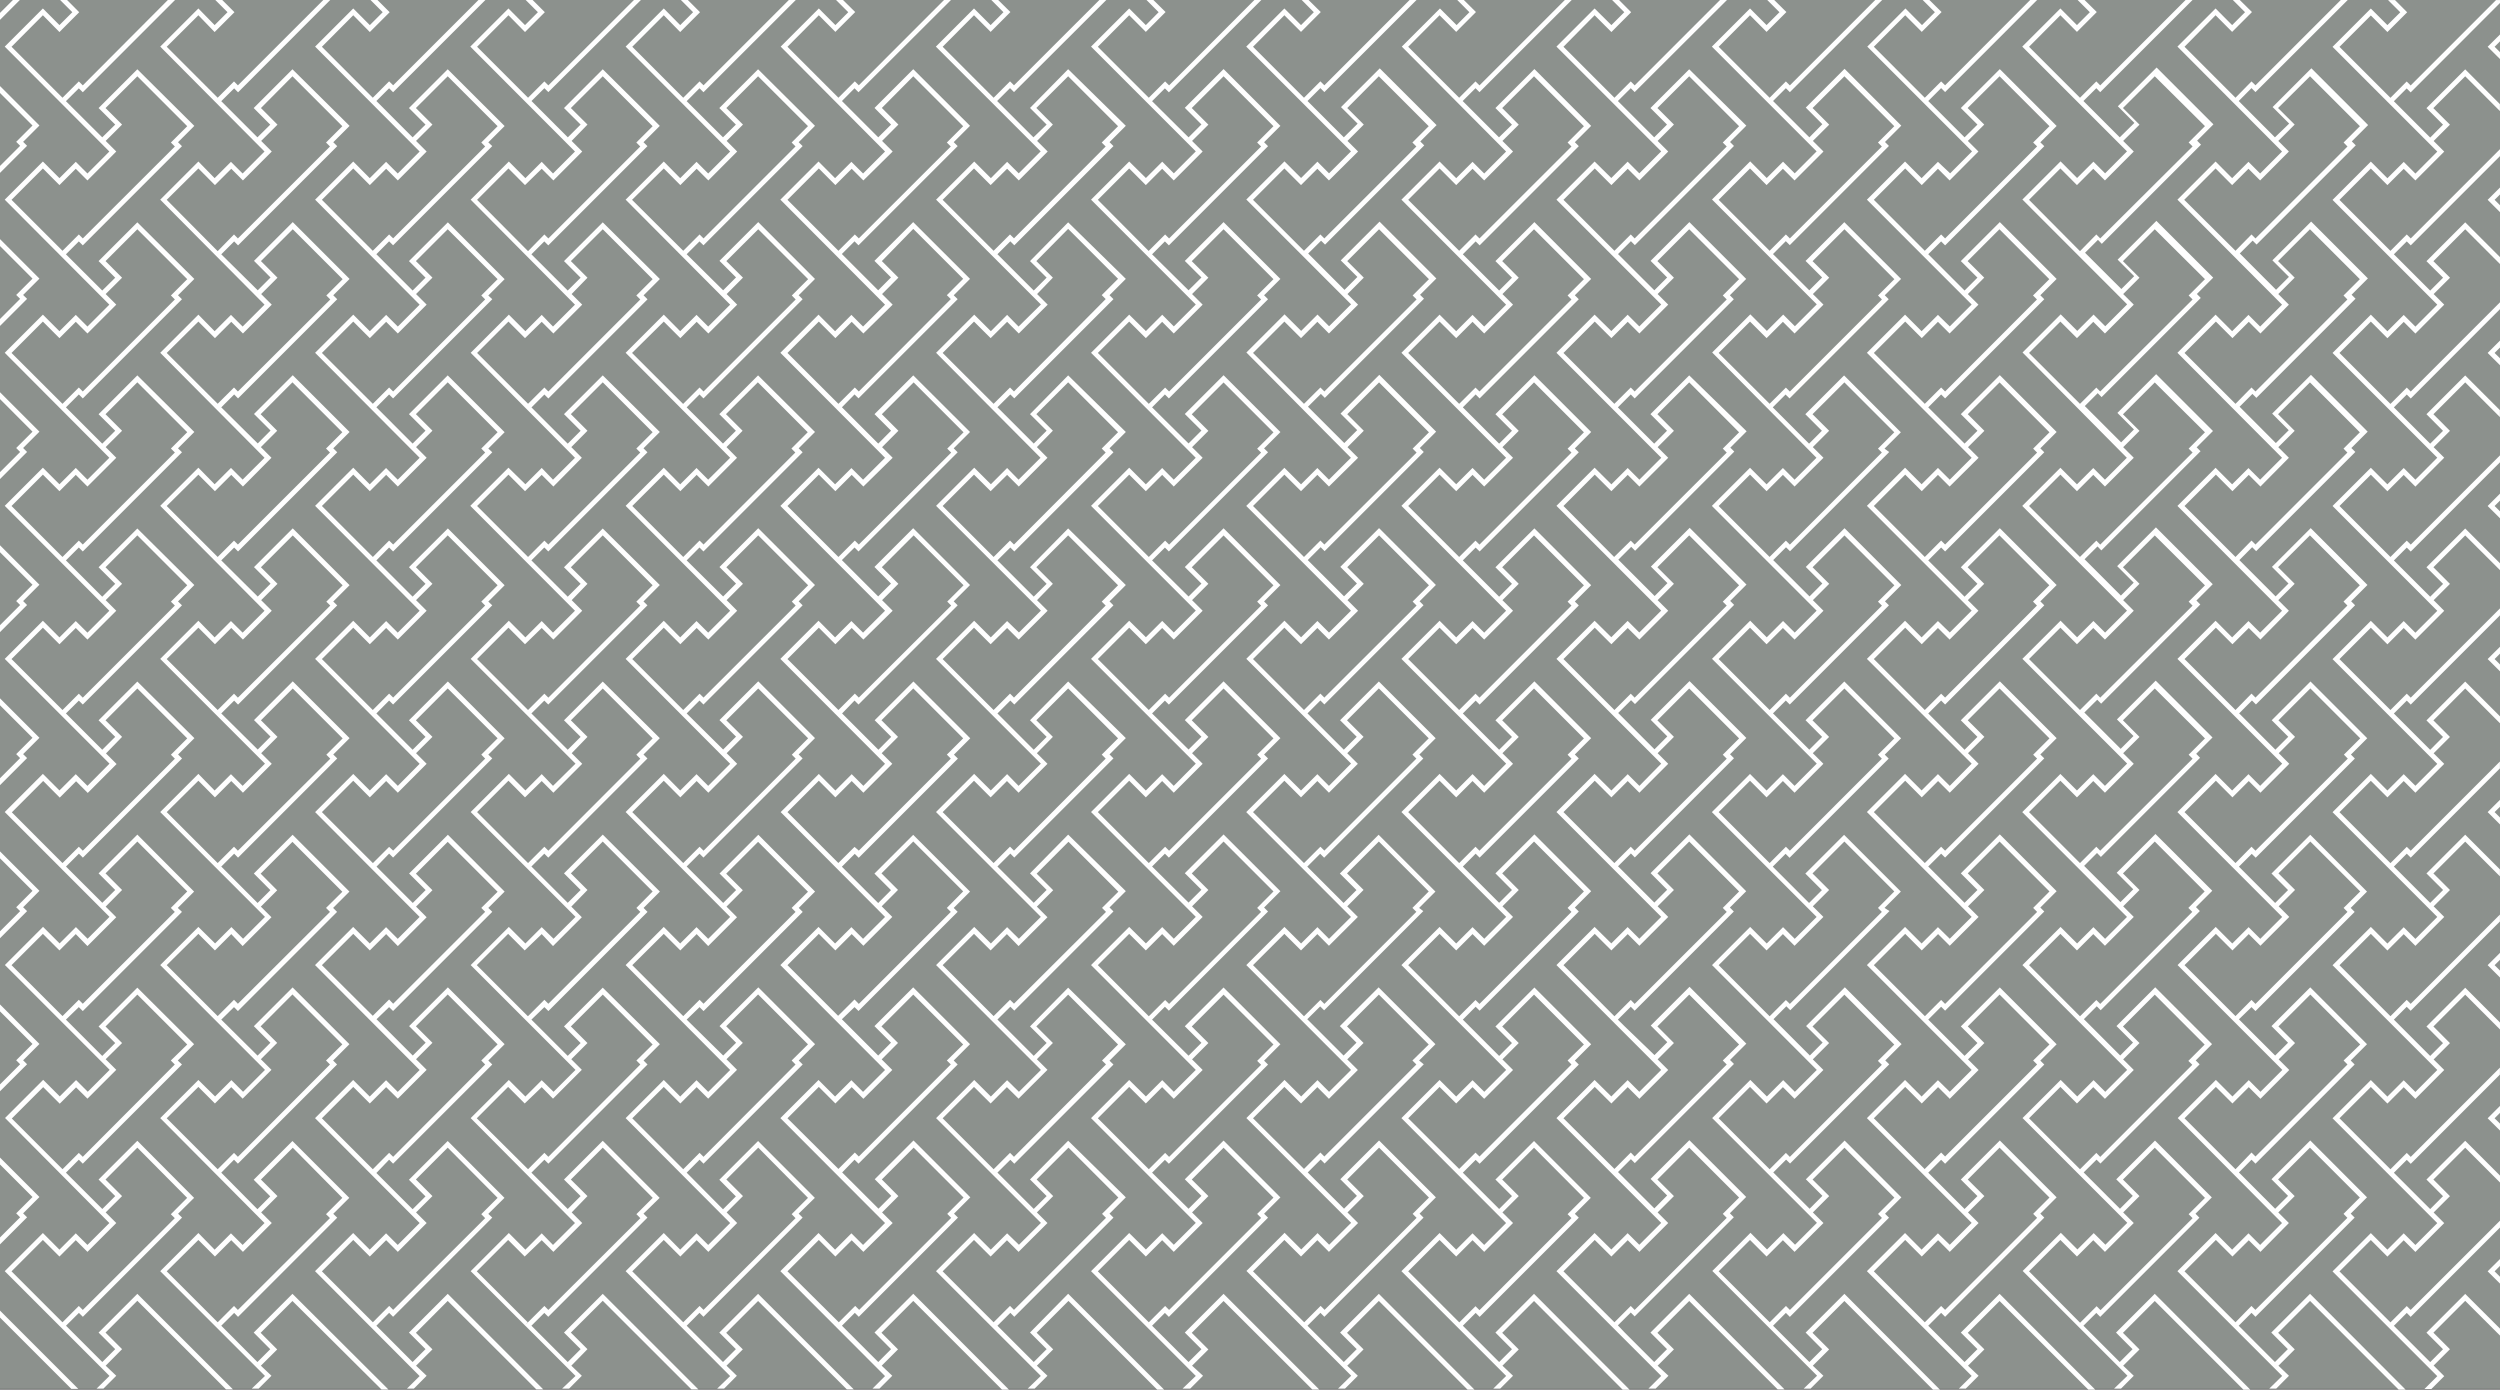
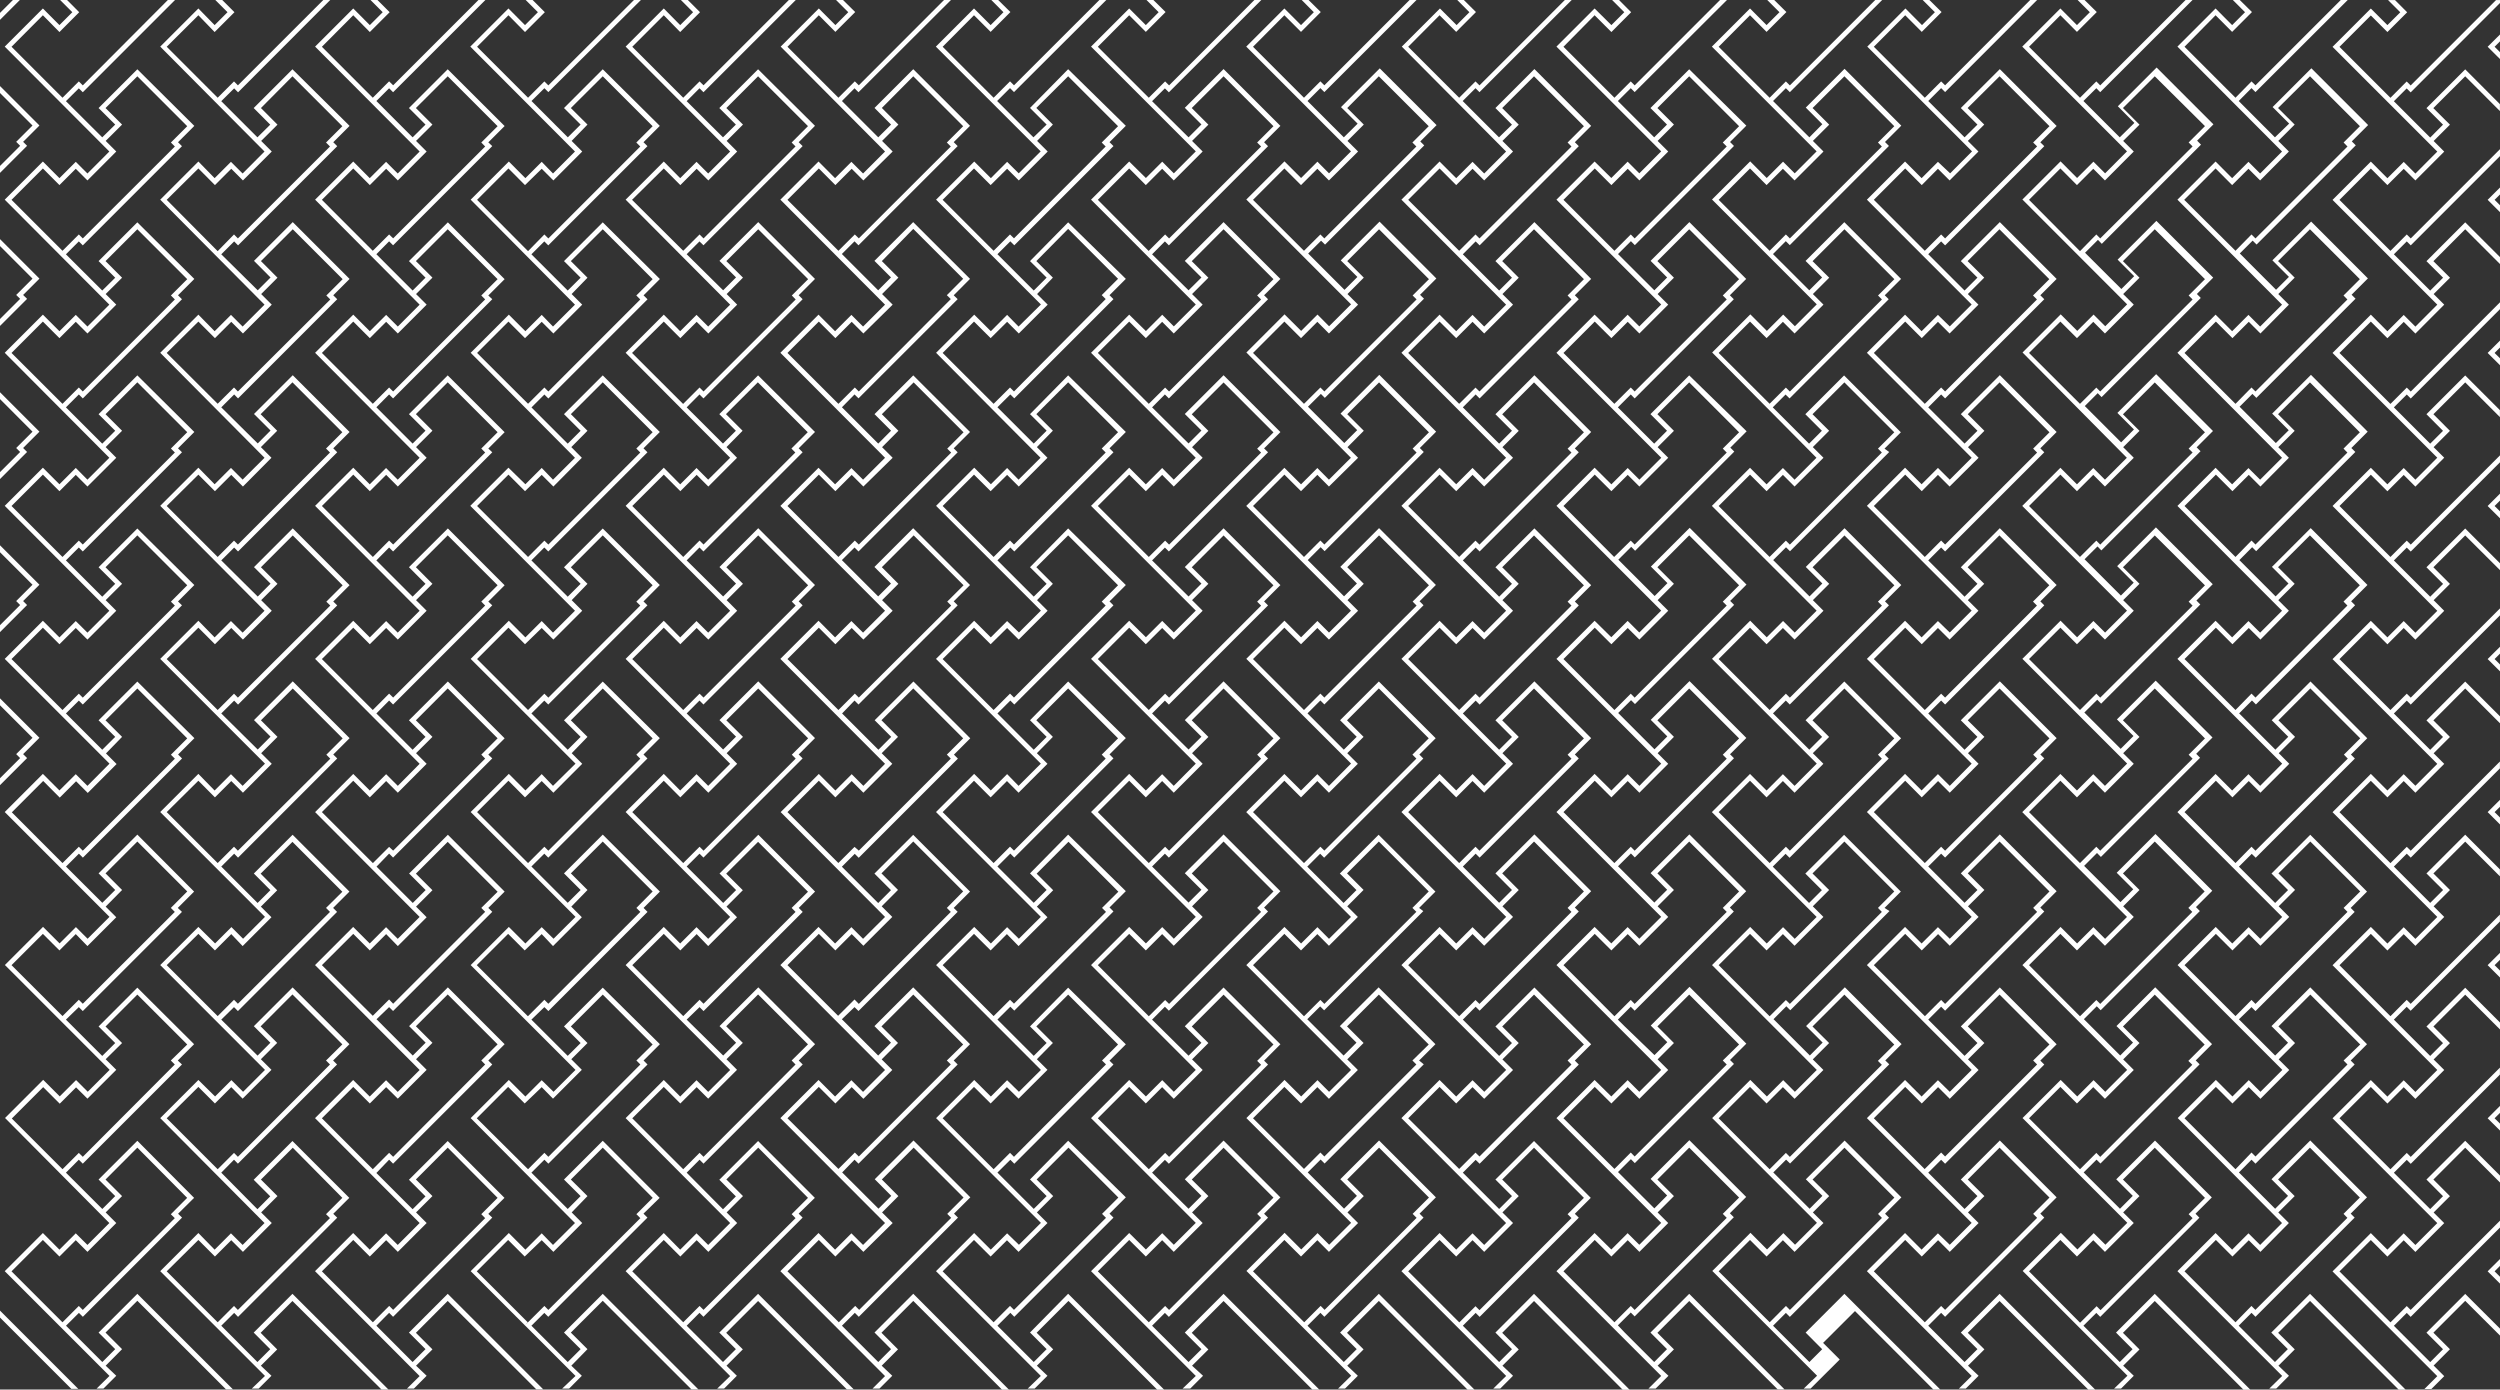
<svg xmlns="http://www.w3.org/2000/svg" viewBox="0 0 327.67 182.12">
  <rect x="0" y="0" width="327.67" height="182.12" fill="#333333" stroke="none" />
  <defs>
    <style>.cls-1{fill:#8c918d;}.cls-2{fill:#fff;}</style>
  </defs>
  <title>자산 27</title>
  <g id="레이어_2" data-name="레이어 2">
    <g id="레이어_1-2" data-name="레이어 1">
-       <rect class="cls-1" width="327.67" height="182.04" />
      <polygon class="cls-2" points="3.55 39.17 3.03 38.66 5.17 36.52 0 31.34 0 32.25 4.26 36.52 2.12 38.66 2.64 39.17 0 41.81 0 42.72 3.55 39.17" />
      <polygon class="cls-2" points="3.55 19.11 3.03 18.59 5.17 16.45 0 11.28 0 12.19 4.26 16.45 2.12 18.59 2.64 19.11 0 21.75 0 22.66 3.55 19.11" />
      <polygon class="cls-2" points="2.6 0 1.69 0 0 1.69 0 2.6 2.6 0" />
-       <polygon class="cls-2" points="3.55 139.49 3.03 138.97 5.17 136.83 0 131.65 0 132.56 4.26 136.83 2.12 138.97 2.64 139.49 0 142.13 0 143.03 3.55 139.49" />
      <polygon class="cls-2" points="3.55 59.24 3.03 58.72 5.17 56.58 0 51.41 0 52.31 4.26 56.58 2.12 58.72 2.64 59.24 0 61.88 0 62.79 3.55 59.24" />
-       <polygon class="cls-2" points="3.55 159.55 3.03 159.03 5.17 156.89 0 151.72 0 152.63 4.26 156.89 2.12 159.03 2.64 159.55 0 162.19 0 163.1 3.55 159.55" />
-       <polygon class="cls-2" points="3.55 119.42 3.03 118.91 5.17 116.76 0 111.59 0 112.5 4.26 116.76 2.12 118.91 2.64 119.42 0 122.06 0 122.97 3.55 119.42" />
      <polygon class="cls-2" points="3.55 79.3 3.03 78.78 5.17 76.64 0 71.47 0 72.38 4.26 76.64 2.12 78.78 2.64 79.3 0 81.94 0 82.85 3.55 79.3" />
      <polygon class="cls-2" points="3.55 99.36 3.03 98.84 5.17 96.7 0 91.53 0 92.44 4.26 96.7 2.12 98.84 2.64 99.36 0 102 0 102.91 3.55 99.36" />
      <polygon class="cls-2" points="0 171.78 0 172.69 9.35 182.04 10.26 182.04 0 171.78" />
      <path class="cls-2" d="M18,169.58l-5.08,5.08,2.18,2.17-1.69,1.69-4.76-4.76,1.69-1.68.52.51,13-13-.52-.51L25.44,157,18,149.52l-5.08,5.08,2.18,2.17-1.69,1.69L8.64,153.7,10.33,152l.52.52,13-13L23.3,139l2.14-2.14L18,129.45l-5.08,5.09,2.18,2.17L13.4,138.4l-4.76-4.76L10.33,132l.52.52,13-13L23.3,119l2.14-2.14L18,109.39l-5.08,5.08,2.18,2.18-1.69,1.68-4.76-4.75,1.69-1.69.52.52,13-13-.52-.52,2.14-2.14L18,89.33l-5.08,5.08,2.18,2.17L13.4,98.27,8.64,93.51l1.69-1.68.52.51,13-13-.52-.51,2.14-2.15L18,69.27l-5.08,5.08,2.18,2.17L13.4,78.21,8.64,73.45l1.69-1.69.52.52,13-13-.52-.52,2.14-2.14L18,49.2l-5.08,5.09,2.18,2.17L13.4,58.15,8.64,53.39l1.69-1.69.52.52,13-13-.52-.52,2.14-2.14L18,29.14l-5.08,5.08,2.18,2.18L13.4,38.08,8.64,33.33l1.69-1.69.52.52,13-13-.52-.52,2.14-2.14L18,9.08l-5.08,5.08,2.18,2.17L13.4,18,8.64,13.26l1.69-1.68.52.51L22.94,0H22L10.85,11.19l-.52-.52L8.19,12.81,1.51,6.13,5.62,2,7.79,4.2l2.59-2.6L8.79,0H7.88l1.6,1.6L7.79,3.29,5.62,1.11l-5,5L14.33,19.86l-2.87,2.88L9.93,21.21,7.79,23.35,5.62,21.17l-5,5L14.33,39.93,11.46,42.8,9.93,41.27,7.79,43.41,5.62,41.24l-5,5L14.33,60l-2.87,2.87L9.93,61.33,7.79,63.47,5.62,61.3l-5,5L14.33,80.05l-2.87,2.87L9.93,81.4,7.79,83.54,5.62,81.36l-5,5,13.73,13.73L11.46,103l-1.53-1.53L7.79,103.6l-2.17-2.17-5,5,13.73,13.74-2.87,2.87-1.53-1.53-2.14,2.14-2.17-2.17-5,5,13.73,13.74-2.87,2.87-1.53-1.53-2.14,2.14-2.17-2.17-5,5L14.33,160.3l-2.87,2.87-1.53-1.52-2.14,2.14-2.17-2.18-5,5,13.73,13.73L12.66,182h.9l1.68-1.68L13.85,179,16,176.83l-2.17-2.17L18,170.49l11.63,11.62h.91ZM8.19,32.87,1.51,26.19l4.11-4.11,2.17,2.18,2.14-2.14,1.53,1.53,3.78-3.79-1.39-1.39L16,16.33l-2.17-2.17L18,10l6.54,6.54-2.14,2.14.52.52L10.85,31.25l-.52-.52L8.19,32.87ZM1.51,46.26l4.11-4.11,2.17,2.17,2.14-2.14,1.53,1.53,3.78-3.78-1.39-1.39L16,36.4l-2.17-2.18L18,30.05l6.54,6.54-2.14,2.14.52.52L10.85,51.31l-.52-.52L8.19,52.93Zm12,12.64.23-.22h0ZM8.19,73,1.51,66.32l4.11-4.11,2.17,2.17,2.14-2.14,1.53,1.53L15.24,60,13.85,58.6,16,56.46l-2.17-2.17L18,50.11l6.54,6.54-2.14,2.14.52.52L10.85,71.37l-.52-.51L8.19,73Zm5.36,6,.23-.23h0ZM8.19,93.06,1.51,86.38l4.11-4.11,2.17,2.17,2.14-2.13,1.53,1.52,3.78-3.78-1.39-1.39L16,76.52l-2.17-2.17L18,70.17l6.54,6.54-2.14,2.15.52.51L10.85,91.44l-.52-.52L8.19,93.06Zm5.36,6,.23-.23h0Zm-12,7.41,4.11-4.11,2.17,2.18,2.14-2.14,1.53,1.53,3.78-3.79-1.39-1.39L16,96.58l-2.17-2.17L18,90.24l6.54,6.54-2.14,2.14.52.52L10.85,111.5l-.52-.52L8.11,113.2l.08-.08Zm6.68,26.74L1.51,126.5l4.11-4.1,2.17,2.17,2.14-2.14L11.46,124l3.78-3.78-1.39-1.39L16,116.65l-2.17-2.18L18,110.3l6.54,6.54L22.39,119l.52.52L10.85,131.56l-.52-.52-2.14,2.14Zm0,20.07-6.68-6.68,4.11-4.11,2.17,2.17,2.14-2.14L11.46,144l3.78-3.78-1.39-1.39L16,136.71l-2.17-2.17L18,130.36l6.54,6.54L22.39,139l.52.52L10.85,151.62l-.52-.51-2.14,2.14ZM1.51,166.63l4.11-4.11,2.17,2.17,2.14-2.14,1.53,1.53,3.78-3.78-1.39-1.39L16,156.77l-2.17-2.17L18,150.42,24.53,157l-2.14,2.15.52.51L10.85,171.69l-.52-.52-2.14,2.14Z" />
      <path class="cls-2" d="M38.33,169.58l-5.08,5.08,2.17,2.18-1.68,1.68L29,173.76l1.69-1.68.51.52,13-13-.52-.51L45.78,157l-7.45-7.45-5.08,5.08,2.17,2.17-1.68,1.69L29,153.7,30.67,152l.51.52,13-13-.52-.52,2.14-2.14-7.45-7.44-5.08,5.08,2.17,2.17-1.68,1.69L29,133.64,30.67,132l.51.52,13-13-.52-.52,2.14-2.14-7.45-7.45-5.08,5.08,2.17,2.18-1.68,1.68L29,113.58l1.69-1.69.51.52,13-13-.52-.52,2.14-2.14-7.45-7.45-5.08,5.08,2.17,2.17-1.68,1.69L29,93.51l1.69-1.68.51.52,13-13-.52-.51,2.14-2.14-7.45-7.45-5.08,5.08,2.17,2.17-1.68,1.69L29,73.45l1.69-1.68.51.51,13-13-.52-.52,2.14-2.14-7.45-7.44-5.08,5.08,2.17,2.17-1.68,1.69L29,53.39l1.69-1.69.51.52,13-13-.52-.52,2.14-2.14-7.45-7.45-5.08,5.08,2.17,2.18-1.68,1.68L29,33.33l1.69-1.69.51.52,13-13-.52-.52,2.14-2.14L38.33,9.08l-5.08,5.08,2.17,2.18L33.74,18,29,13.26l1.69-1.68.51.52L43.28,0h-.91L31.18,11.19l-.51-.52-2.14,2.14L21.85,6.13,26,2,28.13,4.2l2.6-2.6L29.13,0h-.91l1.6,1.6L28.13,3.29,26,1.11l-5,5L34.67,19.86,31.8,22.74l-1.53-1.53-2.14,2.14L26,21.17l-5,5L34.67,39.93,31.8,42.8l-1.53-1.53-2.14,2.14L26,41.24l-5,5L34.67,60,31.8,62.86l-1.53-1.53-2.14,2.14L26,61.3l-5,5L34.67,80.05,31.8,82.92,30.27,81.4l-2.14,2.14L26,81.36l-5,5,13.73,13.73L31.8,103l-1.53-1.53-2.14,2.14L26,101.43l-5,5,13.73,13.74-2.87,2.87-1.53-1.53-2.14,2.14L26,121.49l-5,5,13.73,13.74-2.87,2.87-1.53-1.53-2.14,2.14L26,141.55l-5,5L34.67,160.3l-2.87,2.87-1.53-1.52-2.14,2.14L26,161.61l-5,5,13.73,13.73L33,182h.9l1.68-1.68L34.19,179h0l2.14-2.13-2.17-2.18,4.17-4.17L50,182.12h.91ZM21.85,26.19,26,22.08l2.17,2.18,2.14-2.14,1.53,1.53,3.78-3.79-1.39-1.39,2.14-2.13-2.17-2.18L38.33,10l6.54,6.54-2.14,2.14.52.52L31.18,31.25l-.51-.52L28.45,33l.08-.08Zm0,20.07L26,42.15l2.17,2.17,2.14-2.14,1.53,1.53,3.78-3.78-1.39-1.39,2.14-2.14-2.17-2.18,4.17-4.17,6.54,6.54-2.14,2.14.52.52L31.18,51.31l-.51-.52L28.45,53l.08-.08ZM28.53,73l-6.68-6.68L26,62.21l2.17,2.17,2.14-2.14,1.53,1.53L35.58,60,34.19,58.6h0l2.14-2.14-2.17-2.17,4.17-4.18,6.54,6.54-2.14,2.14.52.52L31.18,71.37l-.51-.51L28.53,73Zm0,20.06-6.68-6.68L26,82.27l2.17,2.17,2.14-2.13,1.53,1.52,3.78-3.78-1.39-1.39h0l2.14-2.14-2.17-2.17,4.17-4.17,6.54,6.54-2.14,2.14.52.51L31.18,91.44l-.51-.52-2.14,2.14Zm-6.68,13.38L26,102.33l2.17,2.18,2.14-2.14,1.53,1.53,3.78-3.79-1.39-1.39h0l2.14-2.14-2.17-2.17,4.17-4.17,6.54,6.54-2.14,2.14.52.52L31.18,111.5l-.51-.52-2.22,2.22.08-.08Zm0,20.06L26,122.4l2.17,2.17,2.14-2.14L31.8,124l3.78-3.78-1.39-1.39,2.14-2.14-2.17-2.18,4.17-4.17,6.54,6.54L42.73,119l.52.52L31.18,131.56l-.51-.52-2.14,2.14Zm0,20.07L26,142.46l2.17,2.17,2.14-2.14L31.8,144l3.78-3.78-1.39-1.39,2.14-2.14-2.17-2.17,4.17-4.18,6.54,6.54L42.73,139l.52.52L31.18,151.62l-.51-.51-2.14,2.14Zm0,20.06L26,162.52l2.17,2.17,2.14-2.14,1.53,1.53,3.78-3.78-1.39-1.39h0l2.14-2.14-2.17-2.17,4.17-4.17L44.87,157l-2.14,2.14.52.51L31.18,171.69l-.51-.52-2.14,2.14Z" />
      <path class="cls-2" d="M58.68,169.58l-5.08,5.08,2.17,2.17-1.69,1.69-4.75-4.76L51,172.07l.52.52,13-13L64,159.1,66.12,157l-7.44-7.45-5.08,5.08,2.17,2.18-1.69,1.68-4.75-4.75L51,152l.52.52,13-13L64,139l2.14-2.14-7.44-7.45-5.08,5.08,2.17,2.17-1.69,1.69-4.75-4.76L51,132l.52.51,13-13L64,119l2.14-2.14-7.44-7.45-5.08,5.08,2.17,2.17-1.69,1.69-4.75-4.76L51,111.88l.52.52,13-13L64,98.91l2.14-2.14-7.44-7.45L53.6,94.41l2.17,2.17-1.69,1.69-4.75-4.76L51,91.82l.52.52,13-13L64,78.85l2.14-2.14-7.44-7.45L53.6,74.34l2.17,2.18L54.08,78.2l-4.75-4.75L51,71.76l.52.52,13-13L64,58.79l2.14-2.14L58.68,49.2,53.6,54.28l2.17,2.17-1.69,1.69-4.75-4.76L51,51.7l.52.52,13-13L64,38.73l2.14-2.14-7.44-7.45L53.6,34.22l2.17,2.17-1.69,1.69-4.75-4.76L51,31.63l.52.52,13-13L64,18.66l2.14-2.14L58.68,9.08,53.6,14.16l2.17,2.17L54.08,18l-4.75-4.76L51,11.57l.52.52L63.62,0h-.91L51.53,11.18,51,10.66l-2.14,2.15h0L42.19,6.13,46.3,2,48.47,4.2l2.6-2.6L49.47,0h-.91l1.6,1.6L48.47,3.29,46.3,1.11l-5,5L55,19.86l-2.87,2.88-1.53-1.53-2.14,2.14L46.3,21.17l-5,5L55,39.93,52.14,42.8l-1.53-1.53-2.14,2.14L46.3,41.24l-5,5L55,60l-2.87,2.87-1.53-1.53-2.14,2.14L46.3,61.3l-5,5L55,80.05l-2.87,2.87L50.61,81.4l-2.14,2.14L46.3,81.36l-5,5L55,100.11,52.14,103l-1.53-1.53-2.14,2.14-2.17-2.17-5,5L55,120.18l-2.87,2.87-1.53-1.53-2.14,2.14-2.17-2.17-5,5L55,140.24l-2.87,2.87-1.53-1.53-2.14,2.14-2.17-2.17-5,5L55,160.3l-2.87,2.87-1.53-1.52-2.14,2.14-2.17-2.18-5,5L55,180.36,53.34,182h.91l1.67-1.68L54.53,179l2.15-2.14-2.17-2.17,4.17-4.18L70.3,182.11h.91ZM42.19,26.19l4.11-4.11,2.17,2.18,2.14-2.14,1.53,1.53,3.78-3.79-1.39-1.39,2.15-2.14-2.17-2.17L58.68,10l6.54,6.54-2.14,2.14.51.52L51.53,31.24,51,30.73l-2.14,2.14Zm6.68,26.74-6.68-6.67,4.11-4.11,2.17,2.17,2.14-2.14,1.53,1.53,3.78-3.78-1.39-1.39,2.15-2.15-2.17-2.17,4.17-4.17,6.54,6.54-2.14,2.14.51.51L51.53,51.31,51,50.79l-2.14,2.14ZM42.19,66.32l4.11-4.11,2.17,2.17,2.14-2.14,1.53,1.53L55.92,60,54.53,58.6l2.15-2.15-2.17-2.17,4.17-4.17,6.54,6.54-2.14,2.14.51.52L51.53,71.37,51,70.85,48.87,73Zm0,20.06,4.11-4.11,2.17,2.17,2.14-2.13,1.53,1.52,3.78-3.78-1.39-1.39,2.15-2.14-2.17-2.18,4.17-4.17,6.54,6.54-2.14,2.14.51.52L51.53,91.43,51,90.91l-2.14,2.15Zm6.68,26.74-6.68-6.68,4.11-4.11,2.17,2.18,2.14-2.14,1.53,1.53,3.78-3.79-1.39-1.39h0l2.15-2.14-2.17-2.17,4.17-4.18,6.54,6.54-2.14,2.14.51.52L51.53,111.49,51,111l-2.14,2.14ZM42.19,126.5l4.11-4.1,2.17,2.17,2.14-2.14L52.14,124l3.78-3.78-1.39-1.39,2.15-2.15-2.17-2.17,4.17-4.17,6.54,6.54L63.08,119l.51.51L51.53,131.56,51,131l-2.14,2.14Zm0,20.07,4.11-4.11,2.17,2.17,2.14-2.14L52.14,144l3.78-3.78-1.39-1.39,2.15-2.15-2.17-2.17,4.17-4.17,6.54,6.54L63.08,139l.51.52L51.53,151.62,51,151.1l-2.14,2.15Zm0,20.06,4.11-4.11,2.17,2.17,2.14-2.14,1.53,1.53,3.78-3.78-1.39-1.39,2.15-2.14-2.17-2.18,4.17-4.17L65.22,157l-2.14,2.14.51.52L51.53,171.68l-.52-.52-2.14,2.15Z" />
      <path class="cls-2" d="M79,169.58l-5.08,5.08,2.18,2.17-1.69,1.69-4.76-4.76,1.69-1.68.52.51,13-13-.52-.52L86.46,157,79,149.52l-5.08,5.08,2.18,2.17-1.69,1.69-4.76-4.76L71.35,152l.52.52,13-13-.52-.52,2.14-2.14L79,129.45l-5.08,5.08,2.18,2.18-1.69,1.68-4.76-4.75L71.35,132l.52.52,13-13-.52-.52,2.14-2.14L79,109.39l-5.08,5.08,2.18,2.18-1.69,1.68-4.76-4.76,1.69-1.68.52.52,13-13-.52-.52,2.14-2.14L79,89.33l-5.08,5.08,2.18,2.17-1.69,1.69-4.76-4.76,1.69-1.68.52.51,13-13-.52-.51,2.14-2.15L79,69.27l-5.08,5.08,2.18,2.17-1.69,1.69-4.76-4.76,1.69-1.69.52.52,13-13-.52-.52,2.14-2.14L79,49.2l-5.08,5.08,2.18,2.18-1.69,1.69L70.26,54l-.6-.6,1.69-1.69.52.52,13-13-.52-.52,2.14-2.14L79,29.14l-5.08,5.08,2.18,2.18-1.69,1.68-4.76-4.75,1.69-1.69.52.52,13-13-.52-.52,2.14-2.14L79,9.08l-5.08,5.08,2.18,2.17L74.42,18l-4.76-4.76,1.69-1.68.52.51L84,0h-.91L71.87,11.19l-.52-.52-2.14,2.14L62.53,6.13,66.64,2,68.81,4.2l2.6-2.6L69.81,0H68.9l1.6,1.6L68.81,3.29,66.64,1.11l-5,5L75.36,19.86l-2.88,2.88L71,21.21l-2.14,2.14-2.17-2.18-5,5L75.36,39.93,72.48,42.8,71,41.27l-2.14,2.14-2.17-2.17-5,5L75.36,60l-2.88,2.87L71,61.33l-2.14,2.14L66.64,61.3l-5,5L75.36,80.05l-2.88,2.87L71,81.4l-2.14,2.14-2.17-2.18-5,5,13.74,13.73L72.48,103,71,101.46l-2.14,2.14-2.17-2.17-5,5,13.74,13.74-2.88,2.87L71,121.52l-2.14,2.14-2.17-2.17-5,5,13.74,13.74-2.88,2.87L71,141.58l-2.14,2.14-2.17-2.17-5,5L75.36,160.3l-2.88,2.87L71,161.65l-2.14,2.14-2.17-2.18-5,5,13.74,13.73L73.68,182h.91l1.67-1.68L74.88,179h0L77,176.83l-2.18-2.17L79,170.49l11.63,11.62h.91ZM62.53,26.19l4.11-4.11,2.17,2.18L71,22.12l1.53,1.53,3.78-3.79-1.39-1.39L77,16.33l-2.18-2.17L79,10l6.54,6.54-2.14,2.14.52.52L71.87,31.25l-.52-.52L69.13,33l.08-.08Zm0,20.07,4.11-4.11,2.17,2.17L71,42.18l1.53,1.53,3.78-3.78-1.39-1.39L77,36.4l-2.18-2.18L79,30.05l6.54,6.54-2.14,2.14.52.52L71.87,51.31l-.52-.52L69.13,53l.08-.08ZM69.21,73l-6.68-6.68,4.11-4.11,2.17,2.17L71,62.24l1.53,1.53L76.26,60,74.88,58.6h0L77,56.46l-2.18-2.18L79,50.11l6.54,6.54-2.14,2.14.52.52L71.87,71.37l-.52-.51L69.21,73Zm0,20.06-6.68-6.68,4.11-4.11,2.17,2.17L71,82.31l1.53,1.52,3.78-3.78-1.38-1.39h0L77,76.52l-2.18-2.17L79,70.17l6.54,6.54-2.14,2.15.52.51L71.87,91.44l-.52-.52-2.14,2.14Zm-6.68,13.38,4.11-4.11,2.17,2.18L71,102.37l1.53,1.53,3.78-3.79-1.38-1.39L77,96.58l-2.18-2.17L79,90.24l6.54,6.54-2.14,2.14.52.52L71.87,111.5l-.52-.52-2.22,2.22.08-.08ZM69,133.35l.09-.09h0Zm.17-.17-6.68-6.68,4.11-4.1,2.17,2.17L71,122.43,72.48,124l3.78-3.78-1.38-1.39L77,116.65l-2.18-2.18L79,110.3l6.54,6.54L83.41,119l.52.52L71.87,131.56l-.52-.52-2.14,2.14Zm-6.68,13.39,4.11-4.11,2.17,2.17L71,142.49,72.48,144l3.78-3.78-1.38-1.39L77,136.71l-2.18-2.18L79,130.36l6.54,6.54L83.41,139l.52.52L71.87,151.62l-.52-.52-2.14,2.15Zm6.3,27.12.38-.38-6.68-6.68,4.11-4.11,2.17,2.17L71,162.55l1.53,1.53,3.78-3.78-1.38-1.39L77,156.77l-2.18-2.17L79,150.42,85.55,157l-2.14,2.14.52.52L71.87,171.69l-.52-.52-2.22,2.21Z" />
      <path class="cls-2" d="M99.36,169.58l-5.08,5.08,2.17,2.17-1.69,1.69L90,173.76l1.68-1.69.52.52,13-13-.52-.52L106.8,157l-7.44-7.45-5.08,5.08,2.17,2.18-1.69,1.69L90,153.7,91.69,152l.52.52,13-13-.52-.52,2.14-2.14-7.44-7.45-5.08,5.08,2.17,2.18-1.69,1.68L90,133.64,91.69,132l.52.52,13-13-.52-.52,2.14-2.14-7.44-7.45-5.08,5.08,2.17,2.17-1.69,1.69L90,113.57l1.68-1.68.52.51,13-13-.52-.51,2.14-2.15-7.44-7.44-5.08,5.08,2.17,2.17-1.69,1.69L90,93.51l1.68-1.69.52.52,13-13-.52-.52,2.14-2.14-7.44-7.45-5.08,5.09,2.17,2.17-1.69,1.69L90,73.45l1.68-1.69.52.52,13-13-.52-.52,2.14-2.14L99.36,49.2l-5.08,5.08,2.17,2.18-1.69,1.68L90,53.39l1.68-1.69.52.52,13-13-.52-.52,2.14-2.14-7.44-7.45-5.08,5.08,2.17,2.17-1.69,1.69L90,33.32l1.68-1.68.52.51,13-13-.52-.51,2.14-2.15L99.36,9.08l-5.08,5.08,2.17,2.17L94.76,18,90,13.26l1.68-1.69.52.52L104.3,0h-.91L92.21,11.18l-.52-.51-2.14,2.14h0L82.87,6.13,87,2,89.15,4.2l2.6-2.6L90.15,0h-.91l1.6,1.6L89.15,3.29,87,1.11l-5,5L95.7,19.86l-2.88,2.88-1.53-1.53-2.14,2.14L87,21.17l-5,5L95.7,39.93,92.82,42.8l-1.53-1.53-2.14,2.14L87,41.24l-5,5L95.7,60l-2.88,2.87-1.53-1.53-2.14,2.14L87,61.3l-5,5L95.7,80.05l-2.88,2.87L91.29,81.4l-2.14,2.14L87,81.36l-5,5L95.7,100.11,92.82,103l-1.53-1.53-2.14,2.14L87,101.43l-5,5L95.7,120.18l-2.88,2.87-1.53-1.53-2.14,2.14L87,121.49l-5,5L95.7,140.24l-2.88,2.87-1.53-1.53-2.14,2.14L87,141.55l-5,5L95.7,160.3l-2.88,2.87-1.53-1.52-2.14,2.14L87,161.61l-5,5L95.7,180.36,94,182h.91l1.67-1.68L95.22,179l2.14-2.14-2.18-2.17,4.18-4.17L111,182.11h.91ZM89.17,13.19h0l5.67,5.66.3-.3h0l-.3.3m-12,7.34L87,22.08l2.17,2.18,2.14-2.14,1.53,1.53,3.78-3.79-1.38-1.39,2.14-2.14-2.18-2.17L99.36,10l6.54,6.53-2.14,2.15.51.51L92.21,31.25l-.52-.52-2.14,2.14Zm6.68,26.74-6.68-6.67L87,42.15l2.17,2.17,2.14-2.14,1.53,1.53,3.78-3.78-1.38-1.39h0l2.14-2.15-2.18-2.17,4.18-4.17,6.54,6.54-2.14,2.14.51.52L92.21,51.31l-.52-.52-2.14,2.14Zm7.81,3.53-2.18-2.18,4.18-4.17,6.54,6.54-2.14,2.14.51.52L92.21,71.37l-.52-.52L89.55,73l-6.68-6.68L87,62.21l2.17,2.17,2.14-2.14,1.53,1.53L96.6,60,95.22,58.6ZM82.87,86.38,87,82.27l2.17,2.17,2.14-2.13,1.53,1.52,3.78-3.78-1.38-1.39,2.14-2.14-2.18-2.17,4.18-4.18,6.54,6.54-2.14,2.14.51.52L92.21,91.43l-.52-.51-2.14,2.14Zm6.68,26.74-6.68-6.68L87,102.33l2.17,2.18,2.14-2.14,1.53,1.53,3.78-3.79-1.38-1.39,2.14-2.14-2.18-2.17,4.18-4.17,6.54,6.53-2.14,2.15.51.51L92.21,111.5l-.52-.52-2.14,2.14ZM82.87,126.5,87,122.4l2.17,2.17,2.14-2.14L92.82,124l3.78-3.78-1.38-1.39,2.14-2.15-2.18-2.17,4.18-4.17,6.54,6.54L103.76,119l.51.52L92.21,131.56l-.52-.52-2.14,2.14Zm0,20.07L87,142.46l2.17,2.17,2.14-2.14L92.82,144l3.78-3.78-1.38-1.39,2.14-2.14-2.18-2.18,4.18-4.17,6.54,6.54L103.76,139l.51.52L92.21,151.62l-.52-.52-2.14,2.15Zm0,20.06L87,162.52l2.17,2.17,2.14-2.14,1.53,1.53,3.78-3.78-1.38-1.39,2.14-2.14-2.18-2.18,4.18-4.17L105.9,157l-2.14,2.14.51.52L92.21,171.68l-.52-.51-2.14,2.14Z" />
      <path class="cls-2" d="M119.7,169.57l-5.08,5.08,2.17,2.18-1.68,1.69-4.76-4.76,1.69-1.69.52.52,13-13-.52-.52,2.14-2.14-7.45-7.45-5.08,5.08,2.17,2.18-1.68,1.68-4.76-4.75L112,152l.52.52,13-13L125,139l2.14-2.14-7.45-7.45-5.08,5.08,2.17,2.17-1.68,1.69-4.76-4.76L112,132l.52.51,13-13L125,119l2.14-2.14-7.45-7.44-5.08,5.08,2.17,2.17-1.68,1.69-4.76-4.76,1.69-1.69.52.52,13-13-.52-.52,2.14-2.14-7.45-7.45-5.08,5.08,2.17,2.18-1.68,1.69-4.76-4.76L112,91.82l.52.52,13-13-.52-.52,2.14-2.14-7.45-7.45-5.08,5.08,2.17,2.18-1.68,1.68-4.76-4.76L112,71.76l.52.52,13-13-.52-.52,2.14-2.14L119.7,49.2l-5.08,5.08,2.17,2.17-1.68,1.69-4.76-4.76L112,51.7l.52.51,13-13-.52-.51,2.14-2.15-7.45-7.44-5.08,5.08,2.17,2.17-1.68,1.69-4.76-4.76L112,31.63l.52.52,13-13-.52-.52,2.14-2.14L119.7,9.07l-5.08,5.08,2.17,2.18L115.11,18l-4.76-4.76L112,11.57l.52.52L124.64,0h-.91L112.56,11.18l-.52-.52-2.15,2.15-6.68-6.68L107.32,2l2.17,2.18,2.6-2.6L110.49,0h-.91l1.6,1.6-1.69,1.69-2.17-2.18-5,5L116,19.86l-2.88,2.88-1.53-1.53-2.14,2.14-2.17-2.18-5,5L116,39.93l-2.88,2.87-1.53-1.53-2.14,2.14-2.17-2.17-5,5L116,60l-2.88,2.87-1.53-1.52-2.14,2.13-2.17-2.17-5,5L116,80.05l-2.88,2.87-1.53-1.52-2.14,2.14-2.17-2.18-5,5L116,100.11,113.16,103l-1.53-1.53-2.14,2.14-2.17-2.17-5,5L116,120.18l-2.88,2.87-1.53-1.53-2.14,2.14-2.17-2.17-5,5L116,140.24l-2.88,2.87-1.53-1.53-2.14,2.14-2.17-2.17-5,5L116,160.3l-2.88,2.87-1.53-1.52-2.14,2.14-2.17-2.18-5,5L116,180.36,114.36,182h.91l1.68-1.68L115.56,179h0l2.14-2.14-2.17-2.18,4.17-4.17,11.63,11.63h.91ZM103.21,26.19l4.11-4.11,2.17,2.18,2.14-2.14,1.53,1.53L117,19.86l-1.39-1.39,2.14-2.14-2.17-2.18L119.7,10l6.54,6.54-2.14,2.14.52.52L112.56,31.24l-.52-.51-2.15,2.14Zm6.68,26.74-6.68-6.67,4.11-4.11,2.17,2.17,2.14-2.14,1.53,1.53L117,39.93l-1.39-1.39,2.14-2.15-2.17-2.17L119.7,30l6.54,6.54-2.14,2.15.52.51L112.56,51.31l-.52-.52-2.15,2.14Zm-6.68,13.39,4.11-4.11,2.17,2.17,2.14-2.14,1.53,1.53L117,60l-1.39-1.39,2.14-2.15-2.17-2.17,4.17-4.17,6.54,6.54-2.14,2.14.52.52L112.56,71.37l-.52-.52L109.89,73Zm0,20.06,4.11-4.11,2.17,2.17,2.14-2.13,1.53,1.52L117,80.05l-1.39-1.39,2.14-2.14-2.17-2.18,4.17-4.17,6.54,6.54-2.14,2.14.52.52L112.56,91.43l-.52-.52-2.15,2.15Zm6.68,26.74-6.68-6.68,4.11-4.11,2.17,2.18,2.14-2.14,1.53,1.53,3.79-3.79-1.39-1.39h0l2.14-2.14-2.17-2.18,4.17-4.17,6.54,6.54-2.14,2.14.52.52-12.06,12.06L112,111l-2.15,2.14Zm-6.68,13.38,4.11-4.1,2.17,2.17,2.14-2.14,1.53,1.53,3.79-3.78-1.39-1.39h0l2.14-2.15-2.17-2.17,4.17-4.18,6.54,6.54L124.1,119l.52.52-12.06,12.06L112,131l-2.15,2.14Zm0,20.07,4.11-4.11,2.17,2.17,2.14-2.14,1.53,1.53,3.79-3.78-1.39-1.39h0l2.14-2.15-2.17-2.17,4.17-4.17,6.54,6.54L124.1,139l.52.51-12.06,12.07-.52-.52-2.15,2.15Zm0,20.06,4.11-4.11,2.17,2.17,2.14-2.13,1.53,1.52L117,160.3l-1.39-1.39h0l2.14-2.14-2.17-2.18,4.17-4.17,6.54,6.54-2.14,2.14.52.52-12.06,12.06-.52-.52-2.15,2.15Z" />
      <path class="cls-2" d="M130.23,12.81l-6.68-6.68L127.66,2l2.18,2.18,2.59-2.6L130.83,0h-.9l1.59,1.6-1.68,1.69-2.18-2.18-5,5,13.74,13.73-2.88,2.88L132,21.21l-2.13,2.14-2.18-2.18-5,5,13.74,13.74L133.5,42.8,132,41.27l-2.13,2.14-2.18-2.17-5,5L136.38,60l-2.88,2.87L132,61.34l-2.13,2.13-2.18-2.17-5,5,13.74,13.73-2.88,2.87L132,81.4l-2.14,2.14-2.18-2.18-5,5,13.74,13.73L133.5,103,132,101.46l-2.14,2.14-2.18-2.17-5,5,13.74,13.74-2.88,2.87L132,121.52l-2.13,2.14-2.18-2.17-5,5,13.74,13.74-2.88,2.87L132,141.58l-2.13,2.14-2.18-2.17-5,5,13.74,13.73-2.88,2.87L132,161.65l-2.14,2.14-2.18-2.18-5,5,13.74,13.73L134.7,182h.91l1.68-1.68L135.9,179l2.14-2.14-2.17-2.18,4.17-4.17,11.63,11.63h.91L140,169.57,135,174.65l2.18,2.18-1.69,1.69-4.76-4.76,1.69-1.69.52.52,13-13-.52-.52,2.14-2.14L140,149.51,135,154.59l2.18,2.18-1.69,1.68-4.76-4.76,1.69-1.68.52.52,13-13-.52-.51,2.14-2.14L140,129.45,135,134.53l2.18,2.17-1.69,1.69-4.76-4.76,1.69-1.68.52.51,13-13-.52-.52,2.14-2.14L140,109.39,135,114.47l2.18,2.17-1.69,1.69-4.76-4.76,1.69-1.69.52.52,13-13-.52-.52,2.14-2.14L140,89.32,135,94.4l2.18,2.18-1.69,1.69-4.76-4.76,1.69-1.69.52.52,13-13-.52-.52,2.14-2.14L140,69.26,135,74.34l2.18,2.18-1.69,1.68-4.76-4.76,1.69-1.68.52.52,13-13-.52-.52,2.14-2.14L140,49.2,135,54.28l2.18,2.17-1.69,1.69-4.76-4.76,1.69-1.68.52.51,13-13-.52-.52,2.14-2.14L140,29.14,135,34.22l2.18,2.17-1.69,1.69-4.76-4.76,1.69-1.69.52.52,13-13-.52-.52,2.14-2.14L140,9.07,135,14.15l2.18,2.18L135.45,18l-4.76-4.76,1.69-1.69.52.52L145,0h-.91L132.9,11.18l-.52-.52m-2.15,22.21-6.68-6.68,4.11-4.11,2.18,2.18L132,22.12l1.53,1.53,3.79-3.79-1.39-1.39L138,16.33l-2.17-2.18L140,10l6.54,6.54-2.14,2.14.52.52L132.9,31.24l-.52-.51-2.15,2.14Zm-6.68,13.39,4.11-4.11,2.18,2.17L132,42.18l1.53,1.53,3.79-3.78-1.39-1.39L138,36.39l-2.17-2.17L140,30l6.54,6.54-2.14,2.14.52.52L132.9,51.31l-.52-.52L130.16,53l.07-.07ZM130.23,73l-6.68-6.68,4.11-4.11,2.18,2.17L132,62.24l1.53,1.53L137.29,60,135.9,58.6h0L138,56.45l-2.17-2.17L140,50.11l6.54,6.54-2.14,2.14.52.52L132.9,71.37l-.52-.52L130.23,73Zm-6.68,13.38,4.11-4.11,2.18,2.17L132,82.31l1.52,1.52,3.79-3.78-1.39-1.39h0L138,76.52l-2.17-2.18L140,70.17l6.54,6.54-2.14,2.14.52.52L132.9,91.43l-.52-.52-2.15,2.15Zm0,20.06,4.11-4.11,2.18,2.18,2.14-2.14,1.52,1.53,3.79-3.79-1.39-1.39L138,96.58l-2.17-2.18L140,90.23l6.54,6.54-2.14,2.14.52.52L132.9,111.49l-.52-.52-2.15,2.15h0Zm6.68,26.74-6.68-6.68,4.11-4.1,2.18,2.17,2.13-2.14L133.5,124l3.79-3.78-1.39-1.39,2.14-2.15-2.17-2.17,4.17-4.18,6.54,6.54L144.44,119l.52.52L132.9,131.55l-.52-.51-2.15,2.14Zm0,20.07-6.68-6.68,4.11-4.11,2.18,2.17,2.13-2.14L133.5,144l3.79-3.78-1.39-1.39,0,0L138,136.7l-2.17-2.17,4.17-4.17,6.54,6.54L144.44,139l.52.51L132.9,151.62l-.52-.52-2.15,2.15Zm-6.68,13.38,4.11-4.11,2.18,2.17,2.14-2.13,1.52,1.52,3.79-3.78-1.39-1.39h0l2.14-2.14-2.17-2.18,4.17-4.17,6.54,6.54-2.14,2.14.52.52L132.9,171.68l-.52-.52-2.15,2.15Z" />
      <path class="cls-2" d="M160.37,169.58l-5.08,5.08,2.18,2.18-1.69,1.68L151,173.76l1.68-1.68.52.52,13-13-.52-.52,2.14-2.14-7.45-7.45-5.08,5.08,2.18,2.17-1.69,1.69L151,153.7l1.68-1.68.52.51,13-13-.52-.51,2.14-2.15-7.45-7.44-5.08,5.08,2.18,2.17-1.69,1.69L151,133.64l1.68-1.69.52.52,13-13-.52-.52,2.14-2.14-7.45-7.44-5.08,5.08,2.18,2.17-1.69,1.68L151,113.57l1.68-1.68.52.52,13-13-.52-.52,2.14-2.14-7.45-7.45-5.08,5.08,2.18,2.18-1.69,1.68L151,93.51l1.68-1.68.52.52,13-13-.52-.52,2.14-2.14-7.45-7.45-5.08,5.08,2.18,2.17-1.69,1.69L151,73.45l1.68-1.68.52.51,13-13-.52-.51,2.14-2.14-7.45-7.45-5.08,5.08,2.18,2.17-1.69,1.69L151,53.39l1.68-1.69.52.52,13-13-.52-.52,2.14-2.14-7.45-7.45-5.08,5.09,2.18,2.17-1.69,1.68L151,33.33l1.68-1.69.52.52,13-13-.52-.52,2.14-2.14-7.45-7.45-5.08,5.08,2.18,2.18L155.78,18,151,13.26l1.68-1.68.52.52L165.32,0h-.91L153.23,11.19l-.52-.52-2.14,2.14-6.68-6.68L148,2l2.18,2.18,2.59-2.6L151.17,0h-.9l1.59,1.6-1.68,1.69L148,1.11l-5,5,13.73,13.73-2.88,2.88-1.52-1.53-2.14,2.14L148,21.17l-5,5,13.73,13.74-2.88,2.87-1.52-1.53-2.14,2.14L148,41.24l-5,5L156.72,60l-2.88,2.87-1.52-1.53-2.14,2.14L148,61.3l-5,5,13.73,13.73-2.88,2.87-1.52-1.52-2.14,2.14L148,81.36l-5,5,13.73,13.73L153.84,103l-1.52-1.53-2.14,2.14L148,101.43l-5,5,13.73,13.74-2.88,2.87-1.52-1.53-2.14,2.14L148,121.49l-5,5,13.73,13.74-2.88,2.87-1.52-1.53-2.14,2.14L148,141.55l-5,5,13.73,13.73-2.88,2.87-1.52-1.52-2.14,2.14L148,161.61l-5,5,13.73,13.73L155,182H156l1.68-1.68L156.24,179h0l2.14-2.13-2.18-2.18,4.17-4.17L172,182.12h.91ZM143.89,26.19,148,22.08l2.18,2.18,2.14-2.14,1.52,1.53,3.79-3.79-1.39-1.39,2.14-2.13-2.18-2.18L160.37,10l6.54,6.54-2.14,2.14.52.52L153.23,31.25l-.52-.52-2.16,2.16,0,0Zm0,20.07L148,42.15l2.18,2.17,2.14-2.14,1.52,1.53,3.79-3.78-1.39-1.39,2.14-2.14-2.18-2.17,4.17-4.18,6.54,6.54-2.14,2.14.52.52L153.23,51.31l-.52-.51-2.14,2.13ZM150.57,73l-6.68-6.68L148,62.21l2.18,2.17,2.14-2.14,1.52,1.53L157.63,60l-1.39-1.39,2.14-2.14-2.18-2.17,4.17-4.17,6.54,6.54-2.14,2.14.52.51L153.23,71.38l-.52-.52L150.57,73Zm-6.68,13.38L148,82.27l2.18,2.17,2.14-2.13,1.52,1.52,3.79-3.78-1.39-1.39h0l2.14-2.14-2.18-2.17,4.17-4.17,6.54,6.54-2.14,2.14.52.52L153.23,91.44l-.52-.52-2.14,2.14Zm0,20.06,4.11-4.11,2.18,2.18,2.14-2.14,1.52,1.53,3.79-3.79-1.39-1.39h0l2.14-2.13-2.18-2.18,4.17-4.17,6.54,6.54-2.14,2.14.52.52L153.23,111.5l-.52-.52-2.14,2.14Zm0,20.06,4.11-4.1,2.18,2.17,2.14-2.14,1.52,1.53,3.79-3.78-1.39-1.39,2.14-2.14-2.18-2.17,4.17-4.18,6.54,6.54L164.77,119l.52.52-12.06,12.06-.52-.51-2.14,2.13Zm0,20.07,4.11-4.11,2.18,2.17,2.14-2.14,1.52,1.53,3.79-3.78-1.39-1.39h0l2.14-2.14-2.18-2.17,4.17-4.17,6.54,6.53-2.14,2.15.52.51-12.06,12.07-.52-.52-2.14,2.14Zm6.3,27.12h0l.36-.36-.06.06m-6.6-6.76,4.11-4.11,2.18,2.17,2.14-2.14,1.52,1.53,3.79-3.78-1.39-1.39,2.14-2.14-2.18-2.17,4.17-4.17,6.54,6.54-2.14,2.14.52.52-12.06,12.06-.52-.52-2.14,2.14Z" />
      <path class="cls-2" d="M180.72,169.58l-5.08,5.08,2.18,2.17-1.69,1.69-4.76-4.76,1.69-1.69.52.52,13-13-.52-.52,2.14-2.14-7.45-7.45-5.08,5.08,2.18,2.18-1.69,1.68-4.76-4.75,1.69-1.69.52.52,13-13L186,139l2.14-2.14-7.45-7.45-5.08,5.08,2.18,2.17-1.69,1.69-4.76-4.76,1.69-1.68.52.51,13-13L186,119l2.14-2.14-7.45-7.45-5.08,5.08,2.18,2.17-1.69,1.69-4.76-4.76,1.69-1.69.52.52,13-13-.52-.52,2.14-2.14-7.45-7.44-5.08,5.08,2.18,2.17-1.69,1.69-4.76-4.76,1.69-1.69.52.52,13-13-.52-.52,2.14-2.14-7.45-7.45-5.08,5.08,2.18,2.18-1.69,1.68-4.76-4.75,1.69-1.69.52.52,13-13-.52-.52,2.14-2.14-7.45-7.45-5.08,5.08,2.18,2.17-1.69,1.69-4.76-4.76,1.69-1.68.52.52,13-13-.52-.51,2.14-2.14-7.45-7.45-5.08,5.08,2.18,2.17-1.69,1.69-4.76-4.76,1.69-1.68.52.51,13-13-.52-.52,2.14-2.14-7.45-7.44-5.08,5.08,2.18,2.17L176.13,18l-4.76-4.76,1.69-1.69.52.52L185.66,0h-.91L173.58,11.18l-.52-.52-2.15,2.15h0l-6.68-6.68L168.34,2l2.18,2.18,2.59-2.6L171.51,0h-.9l1.59,1.6-1.68,1.69-2.18-2.18-5,5,13.73,13.73-2.88,2.88-1.52-1.53-2.14,2.14-2.18-2.18-5,5,13.73,13.74-2.88,2.87-1.52-1.53-2.14,2.14-2.18-2.17-5,5L177.06,60l-2.88,2.87-1.52-1.53-2.14,2.14-2.18-2.17-5,5,13.73,13.73-2.88,2.87-1.52-1.52-2.14,2.14-2.18-2.18-5,5,13.73,13.73L174.18,103l-1.52-1.53-2.14,2.14-2.18-2.17-5,5,13.73,13.74-2.88,2.87-1.52-1.53-2.14,2.14-2.18-2.17-5,5,13.73,13.74-2.88,2.87-1.52-1.53-2.14,2.14-2.18-2.17-5,5,13.73,13.73-2.88,2.87-1.52-1.52-2.14,2.14-2.18-2.18-5,5,13.73,13.73L175.38,182h.91l1.68-1.68L176.58,179l2.14-2.14-2.17-2.17,4.17-4.18,11.63,11.63h.91ZM170.91,32.87l-6.68-6.68,4.11-4.11,2.18,2.18,2.14-2.14,1.52,1.53L178,19.86l-1.39-1.39,2.14-2.14-2.17-2.17L180.72,10l6.54,6.54-2.14,2.14.52.52L173.58,31.25l-.52-.52-2.15,2.14Zm0,20.06-6.68-6.67,4.11-4.11,2.18,2.17,2.14-2.14,1.52,1.53L178,39.93l-1.39-1.39,2.14-2.15-2.17-2.17,4.17-4.17,6.54,6.54-2.14,2.14.52.51L173.58,51.31l-.52-.52-2.15,2.14Zm-6.68,13.39,4.11-4.11,2.18,2.17,2.14-2.14,1.52,1.53L178,60l-1.39-1.39,2.14-2.15-2.17-2.17,4.17-4.17,6.54,6.54-2.14,2.14.52.52L173.58,71.37l-.52-.52L170.91,73h0Zm0,20.06,4.11-4.11,2.18,2.17,2.14-2.13,1.52,1.52L178,80.05l-1.39-1.39,2.14-2.14-2.17-2.18,4.17-4.17,6.54,6.54-2.14,2.14.52.52L173.58,91.43l-.52-.52-2.15,2.15Zm6.68,26.74-6.68-6.68,4.11-4.11,2.18,2.18,2.14-2.14,1.52,1.53,3.79-3.79-1.39-1.39,2.14-2.14-2.17-2.17,4.17-4.18,6.54,6.54-2.14,2.14.52.52-12.06,12.06-.52-.51-2.15,2.14Zm-6.68,13.38,4.11-4.1,2.18,2.17,2.14-2.14,1.52,1.53,3.79-3.78-1.39-1.39,2.14-2.15-2.17-2.17,4.17-4.17,6.54,6.54L185.12,119l.52.51-12.06,12.07-.52-.52-2.15,2.14Zm0,20.07,4.11-4.11,2.18,2.17,2.14-2.14,1.52,1.53,3.79-3.78-1.39-1.39,2.14-2.15-2.17-2.17,4.17-4.17,6.54,6.54L185.12,139l.52.52-12.06,12.06-.52-.52-2.15,2.15Zm0,20.06,4.11-4.11,2.18,2.17,2.14-2.14,1.52,1.53L178,160.3l-1.39-1.39,2.14-2.14-2.17-2.18,4.17-4.17,6.54,6.54-2.14,2.14.52.52-12.06,12.06-.52-.52-2.15,2.15Z" />
      <path class="cls-2" d="M201.06,169.58,196,174.66l2.17,2.18-1.68,1.68-4.76-4.76,1.68-1.68.52.52,13-13-.52-.51L208.5,157l-7.44-7.45L196,154.6l2.17,2.17-1.68,1.69-4.76-4.76,1.68-1.68.52.51,13-13-.52-.52,2.14-2.14-7.44-7.44L196,134.54l2.17,2.17-1.68,1.69-4.76-4.76,1.68-1.69.52.52,13-13-.52-.52,2.14-2.14-7.44-7.45L196,114.47l2.17,2.18-1.68,1.68-4.76-4.75,1.68-1.69.52.52,13-13-.52-.52,2.14-2.14-7.44-7.45L196,94.41l2.17,2.18-1.68,1.68-4.76-4.76,1.68-1.68.52.52,13-13-.52-.51,2.14-2.14-7.44-7.45L196,74.35l2.17,2.17-1.68,1.69-4.76-4.76,1.68-1.68.52.51,13-13-.52-.51,2.14-2.15-7.44-7.44L196,54.29l2.17,2.17-1.68,1.69-4.76-4.76,1.68-1.69.52.52,13-13-.52-.52,2.14-2.14-7.44-7.45L196,34.22l2.17,2.18-1.68,1.68-4.76-4.75,1.68-1.69.52.52,13-13-.52-.52,2.14-2.14-7.44-7.45L196,14.16l2.17,2.18L196.47,18l-4.76-4.76,1.68-1.68.52.52L206,0h-.9L193.91,11.19l-.52-.52-2.14,2.14-6.68-6.68L188.68,2l2.18,2.18,2.59-2.6L191.86,0H191l1.59,1.6-1.68,1.69-2.18-2.18-5,5L197.4,19.86l-2.87,2.88L193,21.21l-2.14,2.14-2.18-2.18-5,5L197.4,39.93l-2.87,2.87L193,41.27l-2.14,2.14-2.18-2.17-5,5L197.4,60l-2.87,2.87L193,61.33l-2.14,2.14-2.18-2.17-5,5L197.4,80.05l-2.87,2.87L193,81.4l-2.14,2.14-2.18-2.18-5,5,13.73,13.73L194.53,103,193,101.46l-2.14,2.14-2.18-2.17-5,5,13.73,13.74-2.87,2.87L193,121.52l-2.14,2.14-2.18-2.17-5,5,13.73,13.74-2.87,2.87L193,141.58l-2.14,2.14-2.18-2.17-5,5L197.4,160.3l-2.87,2.87L193,161.65l-2.14,2.14-2.18-2.18-5,5,13.73,13.73L195.72,182h.91l1.68-1.68L196.92,179l2.14-2.13-2.17-2.18,4.17-4.17,11.62,11.63h.91ZM191.25,32.87l-6.68-6.68,4.11-4.11,2.18,2.18L193,22.12l1.53,1.53,3.78-3.79-1.39-1.39,2.14-2.13-2.17-2.18L201.06,10l6.54,6.54-2.14,2.14.51.52L193.91,31.25l-.52-.52-2.14,2.14Zm0,20.06-6.68-6.67,4.11-4.11,2.18,2.17L193,42.18l1.53,1.53,3.78-3.78-1.39-1.39,2.14-2.14-2.17-2.18,4.17-4.17,6.54,6.54-2.14,2.14.51.52L193.91,51.31l-.52-.51-2.14,2.13Zm-6.68,13.39,4.11-4.11,2.18,2.17L193,62.24l1.53,1.53L198.31,60l-1.39-1.39h0l2.14-2.14-2.17-2.17,4.17-4.18,6.54,6.54-2.14,2.15.51.51L193.91,71.38l-.52-.52L191.25,73Zm0,20.06,4.11-4.11,2.18,2.17L193,82.31l1.53,1.52,3.78-3.78-1.39-1.39,2.14-2.14-2.17-2.17,4.17-4.17,6.54,6.54-2.14,2.14.51.51L193.91,91.44l-.52-.52-2.14,2.14Zm6.68,26.74-6.68-6.68,4.11-4.11,2.18,2.18,2.14-2.14,1.53,1.53,3.78-3.79-1.39-1.39h0l2.14-2.13-2.17-2.18,4.17-4.17,6.54,6.54-2.14,2.14.51.52L193.91,111.5l-.52-.52-2.14,2.14Zm-6.68,13.38,4.11-4.1,2.18,2.17,2.14-2.14,1.53,1.53,3.78-3.78-1.39-1.39,2.14-2.14-2.17-2.18,4.17-4.17,6.54,6.54L205.46,119l.51.52-12.06,12.06-.52-.51-2.14,2.13Zm0,20.07,4.11-4.11,2.18,2.17,2.14-2.14,1.53,1.53,3.78-3.78-1.39-1.39,2.14-2.14-2.17-2.17,4.17-4.18,6.54,6.54L205.46,139l.51.52-12.06,12.06-.52-.51-2.14,2.14Zm6.68,26.74-6.68-6.68,4.11-4.11,2.18,2.17,2.14-2.14,1.53,1.53,3.78-3.78-1.39-1.39,2.14-2.14-2.17-2.17,4.17-4.17L207.6,157l-2.14,2.14.51.51-12.06,12.07-.52-.52-2.14,2.14Z" />
      <path class="cls-2" d="M221.4,169.58l-5.08,5.08,2.17,2.17-1.68,1.69L213,174.71l-.95-1,1.69-1.68.51.51,13-13-.52-.52,2.14-2.14-7.45-7.44-5.08,5.08,2.17,2.17-1.68,1.69-2.38-2.38-2.38-2.38,1.69-1.69.51.52,13-13-.52-.52,2.14-2.14-7.45-7.45-5.08,5.08,2.17,2.18-1.68,1.69L213,134.58l-.95-.94,1.69-1.69.51.52,13-13-.52-.52,2.14-2.14-7.45-7.45-5.08,5.08,2.17,2.18-1.68,1.68-4.76-4.76,1.69-1.68.51.52,13-13-.52-.52,2.14-2.14-7.45-7.45-5.08,5.08,2.17,2.17-1.68,1.69-4.76-4.76,1.69-1.68.51.51,13-13-.52-.52,2.14-2.14-7.45-7.44-5.08,5.08,2.17,2.17-1.68,1.69-4.76-4.76,1.69-1.69.51.52,13-13-.52-.52,2.14-2.14L221.4,49.2l-5.08,5.08,2.17,2.18-1.68,1.69-4.76-4.76,1.69-1.69.51.52,13-13-.52-.52,2.14-2.14-7.45-7.45-5.08,5.08,2.17,2.18-1.68,1.68-4.76-4.75,1.69-1.69.51.52,13-13-.52-.52,2.14-2.14L221.4,9.08l-5.08,5.08,2.17,2.17L216.81,18l-4.76-4.76,1.69-1.68.51.51L226.35,0h-.91L214.25,11.19l-.51-.52-2.14,2.14-6.68-6.68L209,2,211.2,4.2l2.59-2.6L212.2,0h-.91l1.6,1.6L211.2,3.29,209,1.11l-5,5,13.73,13.73-2.87,2.88-1.53-1.53-2.14,2.14L209,21.17l-5,5,13.73,13.74-2.87,2.87-1.53-1.53-2.14,2.14L209,41.24l-5,5L217.74,60l-2.87,2.87-1.53-1.53-2.14,2.14L209,61.3l-5,5,13.73,13.73-2.87,2.87-1.53-1.52-2.14,2.14L209,81.36l-5,5,13.73,13.73L214.87,103l-1.53-1.53-2.14,2.14L209,101.43l-5,5,13.73,13.74-2.87,2.87-1.53-1.53-2.14,2.14L209,121.49l-5,5,13.73,13.74-2.87,2.87-1.53-1.53-2.14,2.14L209,141.55l-5,5,13.73,13.73-2.87,2.87-1.53-1.52-2.14,2.14L209,161.61l-5,5,13.73,13.73L216.06,182H217l1.68-1.68L217.26,179l2.14-2.14-2.17-2.17,4.17-4.17L233,182.11h.9ZM204.92,26.19l4.1-4.11,2.18,2.18,2.14-2.14,1.53,1.53,3.78-3.79-1.39-1.39,2.14-2.14-2.17-2.17L221.4,10l6.54,6.54-2.14,2.14.52.52L214.25,31.25l-.51-.52-2.14,2.14Zm6.67,26.74-6.67-6.67,4.1-4.11,2.18,2.17,2.14-2.14,1.53,1.53,3.78-3.78-1.39-1.39h0l2.14-2.14-2.17-2.18,4.17-4.17,6.54,6.54-2.14,2.14.52.52L214.25,51.31l-.51-.52-2.15,2.14Zm5.44,5.9.16-.16h0Zm-12.11,7.49,4.1-4.11,2.18,2.17,2.14-2.14,1.53,1.53L218.65,60l-1.39-1.39,2.14-2.14-2.17-2.18,4.17-4.17,6.54,6.54-2.14,2.14.52.52L214.25,71.37l-.51-.51L211.56,73l0,0Zm0,20.06,4.1-4.11,2.18,2.17,2.14-2.13,1.53,1.52,3.78-3.78-1.39-1.39,2.14-2.14-2.17-2.17,4.17-4.18,6.54,6.54-2.14,2.15.52.51L214.25,91.44l-.51-.52-2.14,2.14Zm0,20.06,4.1-4.11,2.18,2.18,2.14-2.14,1.53,1.53,3.78-3.79-1.39-1.39,2.14-2.14-2.17-2.17,4.17-4.17,6.54,6.54-2.14,2.14.52.52L214.25,111.5l-.51-.52-2.15,2.14h0Zm0,20.06,4.1-4.1,2.18,2.17,2.14-2.14,1.53,1.53,3.78-3.78-1.39-1.39,2.14-2.14-2.17-2.18,4.17-4.17,6.54,6.54L225.8,119l.52.52-12.07,12.06-.51-.52-2.14,2.14Zm0,20.07,4.1-4.11,2.18,2.17,2.14-2.14,1.53,1.53,3.78-3.78-1.39-1.39,2.14-2.14-2.17-2.18,4.17-4.17,6.54,6.54L225.8,139l.52.52-12.07,12.06-.51-.52-2.14,2.15Zm0,20.06,4.1-4.11,2.18,2.17,2.14-2.14,1.53,1.53,3.78-3.78-1.39-1.39,2.14-2.14-2.17-2.17,4.17-4.18,6.54,6.54-2.14,2.14.52.52-12.07,12.07-.51-.52-2.14,2.14Z" />
-       <path class="cls-2" d="M241.74,169.58l-5.08,5.08,2.17,2.18-1.68,1.68-4.76-4.76,1.68-1.68.52.52,13-13-.52-.52,2.14-2.14-7.44-7.45-5.08,5.08,2.17,2.17-1.68,1.69-4.76-4.76,1.68-1.68.52.51,13-13-.52-.51,2.14-2.14-7.44-7.45-5.08,5.08,2.17,2.17-1.68,1.69-4.76-4.76,1.68-1.69.52.52,13-13L247,119l2.14-2.14-7.44-7.44-5.08,5.08,2.17,2.17-1.68,1.68-4.76-4.76,1.68-1.68.52.52,13-13-.52-.52,2.14-2.14-7.44-7.45-5.08,5.08,2.17,2.18-1.68,1.68-4.76-4.76,1.68-1.68.52.52,13-13-.52-.52,2.14-2.14-7.44-7.45-5.08,5.08,2.17,2.17-1.68,1.69-4.76-4.76,1.68-1.68.52.52,13-13L247,58.8l2.14-2.14-7.44-7.45-5.08,5.08,2.17,2.17-1.68,1.69-4.76-4.76,1.68-1.68.52.51,13-13-.52-.52,2.14-2.14-7.44-7.44-5.08,5.08,2.17,2.17-1.68,1.68-4.76-4.75,1.68-1.69.52.52,13-13-.52-.52,2.14-2.14-7.44-7.45-5.08,5.08,2.17,2.18L237.15,18l-4.76-4.76,1.68-1.68.52.52L246.69,0h-.91L234.59,11.19l-.52-.52-2.13,2.14-6.68-6.68L229.37,2l2.17,2.18,2.6-2.6L232.54,0h-.91l1.6,1.6-1.69,1.69-2.17-2.18-5,5,13.73,13.73-2.87,2.88-1.53-1.53-2.14,2.14-2.17-2.18-5,5,13.73,13.74-2.87,2.87-1.53-1.53-2.14,2.14-2.17-2.17-5,5L238.08,60l-2.87,2.87-1.53-1.53-2.14,2.14-2.17-2.17-5,5,13.73,13.73-2.87,2.87-1.53-1.52-2.14,2.14-2.17-2.18-5,5,13.73,13.73L235.21,103l-1.53-1.53-2.14,2.14-2.17-2.17-5,5,13.73,13.74-2.87,2.87-1.53-1.53-2.14,2.14-2.17-2.17-5,5,13.73,13.74-2.87,2.87-1.53-1.53-2.14,2.14-2.17-2.17-5,5,13.73,13.73-2.87,2.87-1.53-1.52-2.14,2.14-2.17-2.18-5,5,13.73,13.73L236.41,182h.9l1.68-1.68L237.6,179l2.14-2.13-2.18-2.18,4.18-4.17,11.62,11.63h.91ZM225.26,26.19l4.11-4.11,2.17,2.18,2.14-2.14,1.53,1.53L239,19.86l-1.39-1.39,2.14-2.13-2.18-2.18L241.74,10l6.54,6.54-2.14,2.14.51.52L234.59,31.25l-.52-.52-2.13,2.14Zm0,20.07,4.11-4.11,2.17,2.17,2.14-2.14,1.53,1.53L239,39.93l-1.39-1.39h0l2.14-2.14-2.18-2.17,4.18-4.18,6.54,6.54-2.14,2.14.51.52L234.59,51.32l-.52-.52L231.86,53l.08-.08Zm0,20.06,4.11-4.11,2.17,2.17,2.14-2.14,1.53,1.53L239,60,237.6,58.6h0l2.14-2.14-2.18-2.17,4.18-4.17,6.54,6.54-2.14,2.14.51.51L234.59,71.38l-.52-.52-2.21,2.21.08-.07Zm0,20.06,4.11-4.11,2.17,2.17,2.14-2.13,1.53,1.52L239,80.05l-1.39-1.39h0l2.14-2.14-2.18-2.17,4.18-4.17,6.54,6.54-2.15,2.14.52.52L234.59,91.44l-.52-.52-2.13,2.14Zm0,20.06,4.11-4.11,2.17,2.18,2.14-2.14,1.53,1.53,3.78-3.79-1.39-1.39h0l2.14-2.13-2.18-2.18,4.18-4.17,6.54,6.54-2.14,2.14.51.52L234.59,111.5l-.52-.52-2.21,2.22.08-.08Zm0,20.06,4.11-4.1,2.17,2.17,2.14-2.14,1.53,1.53,3.78-3.78-1.39-1.39,2.14-2.14-2.18-2.17,4.18-4.18,6.54,6.54L246.14,119l.51.52-12.06,12.06-.52-.51-2.13,2.13Zm0,20.07,4.11-4.11,2.17,2.17,2.14-2.14,1.53,1.53,3.78-3.78-1.39-1.39h0l2.14-2.14-2.18-2.17,4.18-4.17,6.54,6.54-2.15,2.14.52.51-12.06,12.07-.52-.52-2.13,2.14Zm0,20.06,4.11-4.11,2.17,2.17,2.14-2.14,1.53,1.53L239,160.3l-1.39-1.39h0l2.14-2.14-2.18-2.17,4.18-4.17,6.54,6.54-2.14,2.14.51.52-12.06,12.06-.52-.52-2.13,2.14Z" />
+       <path class="cls-2" d="M241.74,169.58l-5.08,5.08,2.17,2.18-1.68,1.68-4.76-4.76,1.68-1.68.52.52,13-13-.52-.52,2.14-2.14-7.44-7.45-5.08,5.08,2.17,2.17-1.68,1.69-4.76-4.76,1.68-1.68.52.51,13-13-.52-.51,2.14-2.14-7.44-7.45-5.08,5.08,2.17,2.17-1.68,1.69-4.76-4.76,1.68-1.69.52.52,13-13L247,119l2.14-2.14-7.44-7.44-5.08,5.08,2.17,2.17-1.68,1.68-4.76-4.76,1.68-1.68.52.52,13-13-.52-.52,2.14-2.14-7.44-7.45-5.08,5.08,2.17,2.18-1.68,1.68-4.76-4.76,1.68-1.68.52.52,13-13-.52-.52,2.14-2.14-7.44-7.45-5.08,5.08,2.17,2.17-1.68,1.69-4.76-4.76,1.68-1.68.52.52,13-13L247,58.8l2.14-2.14-7.44-7.45-5.08,5.08,2.17,2.17-1.68,1.69-4.76-4.76,1.68-1.68.52.51,13-13-.52-.52,2.14-2.14-7.44-7.44-5.08,5.08,2.17,2.17-1.68,1.68-4.76-4.75,1.68-1.69.52.52,13-13-.52-.52,2.14-2.14-7.44-7.45-5.08,5.08,2.17,2.18L237.15,18l-4.76-4.76,1.68-1.68.52.52L246.69,0h-.91L234.59,11.19l-.52-.52-2.13,2.14-6.68-6.68L229.37,2l2.17,2.18,2.6-2.6L232.54,0h-.91l1.6,1.6-1.69,1.69-2.17-2.18-5,5,13.73,13.73-2.87,2.88-1.53-1.53-2.14,2.14-2.17-2.18-5,5,13.73,13.74-2.87,2.87-1.53-1.53-2.14,2.14-2.17-2.17-5,5L238.08,60l-2.87,2.87-1.53-1.53-2.14,2.14-2.17-2.17-5,5,13.73,13.73-2.87,2.87-1.53-1.52-2.14,2.14-2.17-2.18-5,5,13.73,13.73L235.21,103l-1.53-1.53-2.14,2.14-2.17-2.17-5,5,13.73,13.74-2.87,2.87-1.53-1.53-2.14,2.14-2.17-2.17-5,5,13.73,13.74-2.87,2.87-1.53-1.53-2.14,2.14-2.17-2.17-5,5,13.73,13.73-2.87,2.87-1.53-1.52-2.14,2.14-2.17-2.18-5,5,13.73,13.73L236.41,182h.9l1.68-1.68l2.14-2.13-2.18-2.18,4.18-4.17,11.62,11.63h.91ZM225.26,26.19l4.11-4.11,2.17,2.18,2.14-2.14,1.53,1.53L239,19.86l-1.39-1.39,2.14-2.13-2.18-2.18L241.74,10l6.54,6.54-2.14,2.14.51.52L234.59,31.25l-.52-.52-2.13,2.14Zm0,20.07,4.11-4.11,2.17,2.17,2.14-2.14,1.53,1.53L239,39.93l-1.39-1.39h0l2.14-2.14-2.18-2.17,4.18-4.18,6.54,6.54-2.14,2.14.51.52L234.59,51.32l-.52-.52L231.86,53l.08-.08Zm0,20.06,4.11-4.11,2.17,2.17,2.14-2.14,1.53,1.53L239,60,237.6,58.6h0l2.14-2.14-2.18-2.17,4.18-4.17,6.54,6.54-2.14,2.14.51.51L234.59,71.38l-.52-.52-2.21,2.21.08-.07Zm0,20.06,4.11-4.11,2.17,2.17,2.14-2.13,1.53,1.52L239,80.05l-1.39-1.39h0l2.14-2.14-2.18-2.17,4.18-4.17,6.54,6.54-2.15,2.14.52.52L234.59,91.44l-.52-.52-2.13,2.14Zm0,20.06,4.11-4.11,2.17,2.18,2.14-2.14,1.53,1.53,3.78-3.79-1.39-1.39h0l2.14-2.13-2.18-2.18,4.18-4.17,6.54,6.54-2.14,2.14.51.52L234.59,111.5l-.52-.52-2.21,2.22.08-.08Zm0,20.06,4.11-4.1,2.17,2.17,2.14-2.14,1.53,1.53,3.78-3.78-1.39-1.39,2.14-2.14-2.18-2.17,4.18-4.18,6.54,6.54L246.14,119l.51.52-12.06,12.06-.52-.51-2.13,2.13Zm0,20.07,4.11-4.11,2.17,2.17,2.14-2.14,1.53,1.53,3.78-3.78-1.39-1.39h0l2.14-2.14-2.18-2.17,4.18-4.17,6.54,6.54-2.15,2.14.52.51-12.06,12.07-.52-.52-2.13,2.14Zm0,20.06,4.11-4.11,2.17,2.17,2.14-2.14,1.53,1.53L239,160.3l-1.39-1.39h0l2.14-2.14-2.18-2.17,4.18-4.17,6.54,6.54-2.14,2.14.51.52-12.06,12.06-.52-.52-2.13,2.14Z" />
      <path class="cls-2" d="M262.08,169.58,257,174.66l2.18,2.17-1.69,1.69-4.76-4.76,1.69-1.69.52.52,13-13-.52-.52,2.14-2.14-7.45-7.45L257,154.6l2.18,2.17-1.69,1.69-4.76-4.76,1.69-1.69.52.52,13-13-.52-.52,2.14-2.14-7.45-7.45L257,134.53l2.18,2.18-1.69,1.68-4.76-4.75,1.69-1.69.52.52,13-13-.52-.52,2.14-2.14-7.45-7.45L257,114.47l2.18,2.18-1.69,1.68-4.76-4.76,1.69-1.68.52.51,13-13-.52-.51,2.14-2.14-7.45-7.45L257,94.41l2.18,2.17-1.69,1.69-4.76-4.76,1.69-1.69.52.52,13-13-.52-.52,2.14-2.14-7.45-7.45L257,74.35l2.18,2.17-1.69,1.69-4.76-4.76,1.69-1.69.52.52,13-13-.52-.52,2.14-2.14-7.45-7.45L257,54.28l2.18,2.18-1.69,1.68-4.76-4.75,1.69-1.69.52.52,13-13-.52-.52,2.14-2.14-7.45-7.45L257,34.22l2.18,2.17-1.69,1.69-4.76-4.76,1.69-1.68.52.52,13-13-.52-.51,2.14-2.14-7.45-7.45L257,14.16l2.18,2.17L257.49,18l-4.76-4.76,1.69-1.69.52.52L267,0h-.91L254.94,11.18l-.52-.51-2.14,2.14h0L245.6,6.13,249.71,2l2.17,2.18,2.6-2.6L252.88,0H252l1.6,1.6-1.69,1.69-2.17-2.18-5,5,13.73,13.73-2.87,2.88L254,21.21l-2.14,2.14-2.17-2.18-5,5,13.73,13.74-2.87,2.87L254,41.27l-2.14,2.14-2.17-2.17-5,5L258.42,60l-2.87,2.87L254,61.33l-2.14,2.14-2.17-2.17-5,5,13.73,13.73-2.87,2.87L254,81.4l-2.14,2.14-2.17-2.18-5,5,13.73,13.73L255.55,103,254,101.46l-2.14,2.14-2.17-2.17-5,5,13.73,13.74-2.87,2.87L254,121.52l-2.14,2.14-2.17-2.17-5,5,13.73,13.74-2.87,2.87L254,141.58l-2.14,2.14-2.17-2.17-5,5,13.73,13.73-2.87,2.87L254,161.65l-2.14,2.14-2.17-2.18-5,5,13.73,13.73L256.75,182h.9l1.68-1.68L257.94,179l2.15-2.14-2.18-2.17,4.17-4.17,11.63,11.62h.91ZM245.6,26.19l4.11-4.11,2.17,2.18L254,22.12l1.53,1.53,3.78-3.79-1.39-1.39,2.15-2.14-2.18-2.17L262.08,10l6.54,6.54-2.14,2.14.52.51L254.94,31.25l-.52-.52-2.14,2.14h0Zm6.68,26.74-6.68-6.67,4.11-4.11,2.17,2.17L254,42.18l1.53,1.53,3.78-3.78-1.39-1.39,2.15-2.15-2.18-2.17,4.17-4.17,6.54,6.54-2.14,2.14.52.52L254.94,51.31l-.52-.52-2.14,2.14Zm0,20.07-6.68-6.68,4.11-4.11,2.17,2.17L254,62.24l1.53,1.53L259.33,60l-1.39-1.39,2.15-2.14-2.18-2.18,4.17-4.17,6.54,6.54-2.14,2.14.52.52L254.94,71.37l-.52-.52L252.28,73Zm0,20.06-6.68-6.68,4.11-4.11,2.17,2.17L254,82.31l1.53,1.52,3.78-3.78-1.39-1.39,2.15-2.14-2.18-2.17,4.17-4.18,6.54,6.54-2.14,2.14.52.52L254.94,91.43l-.52-.51-2.14,2.14Zm0,20.06-6.68-6.68,4.11-4.11,2.17,2.18,2.14-2.14,1.53,1.53,3.78-3.79-1.39-1.39,2.15-2.14-2.18-2.17,4.17-4.17,6.54,6.54-2.14,2.14.52.51L254.94,111.5l-.52-.52-2.14,2.14Zm0,20.06-6.68-6.68,4.11-4.1,2.17,2.17,2.14-2.14,1.53,1.53,3.78-3.78-1.39-1.39,2.15-2.14-2.18-2.18,4.17-4.17,6.54,6.54L266.48,119l.52.52-12.06,12.06-.52-.52-2.14,2.14Zm0,20.07-6.68-6.68,4.11-4.11,2.17,2.17,2.14-2.14,1.53,1.53,3.78-3.78-1.39-1.39,2.15-2.14-2.18-2.18,4.17-4.17,6.54,6.54L266.48,139l.52.52-12.06,12.06-.52-.52-2.14,2.15Zm-6.68,13.38,4.11-4.11,2.17,2.17,2.14-2.14,1.53,1.53,3.78-3.78-1.39-1.39,2.15-2.14-2.18-2.17,4.17-4.18,6.54,6.54-2.14,2.14.52.52-12.06,12.06-.52-.51-2.14,2.14Z" />
      <path class="cls-2" d="M282.42,169.58l-5.08,5.08,2.17,2.18-1.68,1.68-4.76-4.76,1.69-1.68.51.52,13-13-.51-.52,2.14-2.14-7.45-7.45-5.08,5.08,2.17,2.17-1.68,1.69-4.76-4.76,1.69-1.68.51.51,13-13-.51-.51,2.14-2.14-7.45-7.45-5.08,5.08,2.17,2.17-1.68,1.69-4.76-4.76,1.69-1.69.51.52,13-13-.51-.52,2.14-2.14-7.45-7.44-5.08,5.08,2.17,2.17-1.68,1.68-4.76-4.75,1.69-1.69.51.52,13-13-.51-.52,2.14-2.14-7.45-7.45-5.08,5.08,2.17,2.18-1.68,1.68-4.76-4.76,1.69-1.68.51.52,13-13-.51-.52,2.14-2.14-7.45-7.45-5.08,5.08,2.17,2.17-1.68,1.69-4.76-4.76,1.69-1.68.51.52,13-13-.51-.51,2.14-2.14-7.45-7.45-5.08,5.08,2.17,2.17-1.68,1.69-4.76-4.76,1.69-1.69.51.52,13-13-.51-.52,2.14-2.14-7.45-7.44-5.08,5.08,2.17,2.17-1.68,1.68-4.76-4.75,1.69-1.69.51.52,13-13-.51-.52,2.14-2.14-7.45-7.45-5.08,5.08,2.17,2.18L277.83,18l-4.76-4.76,1.69-1.68.51.52L287.37,0h-.91L275.27,11.19l-.51-.52-2.14,2.14-6.68-6.68L270.05,2l2.17,2.18,2.6-2.6L273.22,0h-.91l1.6,1.6-1.69,1.69-2.17-2.18-5,5,13.73,13.73-2.87,2.88-1.53-1.53-2.14,2.14-2.17-2.18-5,5,13.73,13.74-2.87,2.87-1.53-1.53-2.14,2.14-2.17-2.17-5,5L278.76,60l-2.87,2.87-1.53-1.53-2.14,2.14-2.17-2.17-5,5,13.73,13.73-2.87,2.87-1.53-1.52-2.14,2.14-2.17-2.18-5,5,13.73,13.73L275.89,103l-1.53-1.53-2.14,2.14-2.17-2.17-5,5,13.73,13.74-2.87,2.87-1.53-1.53-2.14,2.14-2.17-2.17-5,5,13.73,13.74-2.87,2.87-1.53-1.53-2.14,2.14-2.17-2.17-5,5,13.73,13.73-2.87,2.87-1.53-1.52-2.14,2.14-2.17-2.18-5,5,13.73,13.73L277.09,182H278l1.67-1.68L278.28,179l2.14-2.13-2.17-2.18,4.17-4.17,11.63,11.63h.9ZM265.94,26.19l4.11-4.11,2.17,2.18,2.14-2.14,1.53,1.53,3.78-3.79-1.39-1.39,2.14-2.13-2.17-2.18L282.42,10,289,16.53l-2.14,2.14.52.52L275.27,31.25l-.51-.52L272.54,33l.08-.08Zm6.68,26.74-6.68-6.67,4.11-4.11,2.17,2.17,2.14-2.14,1.53,1.53,3.78-3.78-1.39-1.39h0l2.14-2.14-2.17-2.17,4.17-4.18L289,36.59l-2.14,2.14.52.52L275.27,51.31l-.51-.51-2.14,2.13Zm-6.68,13.39,4.11-4.11,2.17,2.17,2.14-2.14,1.53,1.53L279.67,60l-1.39-1.39h0l2.14-2.14-2.17-2.17,4.17-4.17L289,56.66l-2.14,2.14.52.51L275.27,71.38l-.51-.52-2.22,2.21.08-.07Zm0,20.06,4.11-4.11,2.17,2.17,2.14-2.13,1.53,1.52,3.78-3.78-1.39-1.39h0l2.14-2.14-2.17-2.17,4.17-4.17L289,76.72l-2.14,2.14.52.52L275.27,91.44l-.51-.52-2.22,2.22.08-.08Zm6.68,26.74-6.68-6.68,4.11-4.11,2.17,2.18,2.14-2.14,1.53,1.53,3.78-3.79-1.39-1.39h0l2.14-2.13-2.17-2.18,4.17-4.17L289,96.78l-2.14,2.14.52.52L275.27,111.5l-.51-.52-2.14,2.14Zm-6.68,13.38,4.11-4.1,2.17,2.17,2.14-2.14,1.53,1.53,3.78-3.78-1.39-1.39h0l2.14-2.14-2.17-2.17,4.17-4.18,6.54,6.54L286.82,119l.52.52-12.07,12.06-.51-.51-2.22,2.21.08-.08Zm0,20.07,4.11-4.11,2.17,2.17,2.14-2.14,1.53,1.53,3.78-3.78-1.39-1.39h0l2.14-2.14-2.17-2.17,4.17-4.17,6.54,6.54-2.14,2.14.52.51-12.07,12.07-.51-.52-2.14,2.14Zm0,20.06,4.11-4.11,2.17,2.17,2.14-2.14,1.53,1.53,3.78-3.78-1.39-1.39h0l2.14-2.14-2.17-2.17,4.17-4.17L289,157l-2.14,2.14.52.52-12.07,12.06-.51-.52-2.17,2.17,0,0Z" />
      <path class="cls-2" d="M302.77,169.58l-5.08,5.08,2.17,2.17-1.69,1.69-4.75-4.76,1.68-1.69.52.52,13-13-.52-.52,2.14-2.14-7.44-7.45-5.08,5.08,2.17,2.18-1.69,1.69-4.75-4.76L295.1,152l.52.52,13-13-.52-.52,2.14-2.14-7.44-7.45-5.08,5.08,2.17,2.18-1.69,1.68-4.75-4.75L295.1,132l.52.52,13-13-.52-.52,2.14-2.14-7.44-7.45-5.08,5.08,2.17,2.17-1.69,1.69-4.75-4.76,1.68-1.68.52.51,13-13-.52-.52,2.14-2.14-7.44-7.44-5.08,5.08,2.17,2.17-1.69,1.69-4.75-4.76,1.68-1.69.52.52,13-13-.52-.52,2.14-2.14-7.44-7.45-5.08,5.08,2.17,2.18-1.69,1.69-4.75-4.76,1.68-1.69.52.52,13-13-.52-.52,2.14-2.14-7.44-7.45-5.08,5.08,2.17,2.18-1.69,1.68-4.75-4.76,1.68-1.68.52.52,13-13-.52-.52,2.14-2.14-7.44-7.45-5.08,5.08,2.17,2.17-1.69,1.69-4.75-4.76,1.68-1.68.52.51,13-13-.52-.52,2.14-2.14-7.44-7.44-5.08,5.08,2.17,2.17L298.17,18l-4.75-4.76,1.68-1.69.52.52L307.71,0h-.91L295.62,11.18l-.52-.51L293,12.81h0l-6.68-6.68L290.39,2l2.17,2.18,2.6-2.6L293.56,0h-.91l1.6,1.6-1.69,1.69-2.17-2.18-5,5L299.1,19.86l-2.87,2.88-1.53-1.53-2.14,2.14-2.17-2.18-5,5L299.1,39.93l-2.87,2.87-1.53-1.53-2.14,2.14-2.17-2.17-5,5L299.1,60l-2.87,2.87-1.53-1.52-2.14,2.13-2.17-2.17-5,5L299.1,80.05l-2.87,2.87L294.7,81.4l-2.14,2.14-2.17-2.18-5,5,13.73,13.73L296.23,103l-1.53-1.53-2.14,2.14-2.17-2.17-5,5,13.73,13.74-2.87,2.87-1.53-1.53-2.14,2.14-2.17-2.17-5,5,13.73,13.74-2.87,2.87-1.53-1.53-2.14,2.14-2.17-2.17-5,5L299.1,160.3l-2.87,2.87-1.53-1.52-2.14,2.14-2.17-2.18-5,5,13.73,13.73L297.43,182h.91l1.67-1.68L298.63,179l2.14-2.14-2.18-2.17,4.18-4.18,11.62,11.63h.91ZM286.28,26.19l4.11-4.11,2.17,2.18,2.14-2.14,1.53,1.53L300,19.86l-1.39-1.39,2.15-2.14-2.18-2.17L302.77,10l6.54,6.54-2.14,2.14.51.52L295.62,31.25l-.52-.52L293,32.87h0ZM293,52.93l-6.68-6.67,4.11-4.11,2.17,2.17,2.14-2.14,1.53,1.53L300,39.93l-1.39-1.39,2.15-2.15-2.18-2.17,4.18-4.17,6.54,6.54-2.14,2.14.51.52L295.62,51.31l-.52-.52L293,52.93ZM293,73l-6.68-6.68,4.11-4.11,2.17,2.17,2.14-2.14,1.53,1.53L300,60l-1.39-1.39,2.15-2.14-2.18-2.18,4.18-4.17,6.54,6.54-2.14,2.14.51.52L295.62,71.37l-.52-.52L293,73Zm-6.68,13.38,4.11-4.11,2.17,2.17,2.14-2.13,1.53,1.52L300,80.05l-1.39-1.39,2.15-2.14-2.18-2.18,4.18-4.17,6.54,6.54-2.14,2.14.51.52L295.62,91.43l-.52-.52L293,93.06Zm0,20.06,4.11-4.11,2.17,2.18,2.14-2.14,1.53,1.53,3.78-3.79-1.38-1.39,2.14-2.14-2.18-2.17,4.18-4.18,6.54,6.54-2.14,2.14.51.52L295.62,111.5l-.52-.52L293,113.12h0Zm0,20.06,4.11-4.1,2.17,2.17,2.14-2.14,1.53,1.53,3.78-3.78-1.39-1.39,2.15-2.15-2.18-2.17,4.18-4.17,6.54,6.54L307.17,119l.51.52-12.06,12.06-.52-.52L293,133.18Zm0,20.07,4.11-4.11,2.17,2.17,2.14-2.14,1.53,1.53,3.78-3.78-1.39-1.39-.07.07,2.22-2.21-2.18-2.18,4.18-4.17,6.54,6.54L307.17,139l.51.52-12.06,12.06-.52-.52L293,153.25Zm0,20.06,4.11-4.11,2.17,2.17,2.14-2.13,1.53,1.52L300,160.3l-1.39-1.39-.07.07,2.22-2.21-2.18-2.18,4.18-4.17,6.54,6.54-2.14,2.14.51.52-12.06,12.06-.52-.51L293,173.31Z" />
      <polygon class="cls-2" points="327.67 148.18 327.67 147.27 326.96 146.57 327.67 145.86 327.67 144.95 326.05 146.57 327.67 148.18" />
      <polygon class="cls-2" points="327.67 128.12 327.67 127.21 326.96 126.5 327.67 125.8 327.67 124.89 326.05 126.5 327.67 128.12" />
      <polygon class="cls-2" points="327.67 165.92 327.67 165.02 326.05 166.63 327.67 168.24 327.67 167.34 326.96 166.63 327.67 165.92" />
      <polygon class="cls-2" points="326.05 6.13 327.67 7.74 327.67 6.84 326.96 6.13 327.67 5.42 327.67 4.52 326.05 6.13" />
      <polygon class="cls-2" points="327.67 87.99 327.67 87.09 326.96 86.38 327.67 85.67 327.67 84.77 326.05 86.38 327.67 87.99" />
      <polygon class="cls-2" points="327.67 67.93 327.67 67.02 326.96 66.32 327.67 65.61 327.67 64.7 326.05 66.32 327.67 67.93" />
      <polygon class="cls-2" points="327.67 108.06 327.67 107.15 326.96 106.44 327.67 105.74 327.67 104.83 326.05 106.44 327.67 108.06" />
      <polygon class="cls-2" points="327.67 27.81 327.67 26.9 326.96 26.19 327.67 25.49 327.67 24.58 326.05 26.19 327.67 27.81" />
      <polygon class="cls-2" points="327.67 47.87 327.67 46.96 326.96 46.26 327.67 45.55 327.67 44.64 326.05 46.26 327.67 47.87" />
      <polygon class="cls-2" points="315.97 32.16 327.67 20.46 327.67 19.55 315.97 31.25 315.45 30.73 313.31 32.88 306.63 26.2 310.74 22.09 312.91 24.26 315.05 22.13 316.58 23.65 320.36 19.87 318.97 18.48 321.11 16.34 318.93 14.17 323.11 10 327.66 14.56 327.66 13.65 323.11 9.09 318.03 14.17 320.2 16.34 318.52 18.03 313.76 13.27 315.44 11.59 315.96 12.11 327.67 0.39 327.67 0.01 327.15 0.01 315.96 11.2 315.44 10.68 313.31 12.82 306.63 6.14 310.74 2.03 312.91 4.2 315.5 1.61 313.91 0.01 313 0.01 314.6 1.61 312.91 3.29 310.74 1.12 305.72 6.14 319.45 19.87 316.58 22.75 315.05 21.22 312.91 23.36 310.74 21.18 305.72 26.2 319.45 39.93 316.58 42.81 315.05 41.28 312.91 43.42 310.74 41.24 305.72 46.26 319.45 59.99 316.58 62.87 315.05 61.34 312.91 63.48 310.74 61.31 305.72 66.32 319.45 80.06 316.58 82.93 315.05 81.4 312.91 83.54 310.74 81.37 305.72 86.39 319.45 100.12 316.58 102.99 315.05 101.47 312.91 103.61 310.74 101.43 305.72 106.45 319.45 120.18 316.58 123.06 315.05 121.53 312.91 123.67 310.74 121.49 305.72 126.51 319.45 140.24 316.58 143.12 315.05 141.59 312.91 143.73 310.74 141.56 305.72 146.57 319.45 160.31 316.58 163.18 315.05 161.65 312.91 163.79 310.74 161.62 305.72 166.64 319.45 180.37 317.77 182.05 318.68 182.05 320.36 180.37 318.97 178.98 321.11 176.84 318.94 174.67 323.11 170.5 327.67 175.05 327.67 174.14 323.11 169.59 318.03 174.67 320.2 176.84 318.52 178.53 313.76 173.77 315.45 172.08 315.96 172.6 327.67 160.89 327.67 159.99 315.96 171.69 315.45 171.18 313.31 173.32 306.63 166.64 310.74 162.53 312.91 164.7 315.05 162.56 316.58 164.09 320.36 160.31 318.97 158.92 321.11 156.78 318.94 154.6 323.11 150.43 327.67 154.99 327.67 154.08 323.11 149.52 318.03 154.6 320.2 156.78 318.52 158.47 313.76 153.71 315.45 152.02 315.97 152.54 327.66 140.84 327.66 139.93 315.97 151.63 315.45 151.11 313.31 153.25 306.63 146.57 310.74 142.47 312.91 144.64 315.05 142.5 316.58 144.03 320.36 140.24 318.97 138.86 321.11 136.72 318.94 134.54 323.11 130.37 327.67 134.93 327.67 134.02 323.11 129.46 318.03 134.54 320.2 136.72 318.52 138.4 313.76 133.64 315.44 131.96 315.96 132.48 327.66 120.78 327.66 119.87 315.96 131.57 315.44 131.05 313.31 133.19 306.63 126.51 310.74 122.4 312.91 124.58 315.05 122.44 316.58 123.97 320.36 120.18 318.97 118.79 318.97 118.79 321.11 116.65 318.94 114.48 323.11 110.31 327.66 114.86 327.66 113.95 323.11 109.4 318.03 114.48 320.21 116.65 318.52 118.34 313.76 113.58 315.45 111.89 315.97 112.41 327.66 100.71 327.66 99.81 315.97 111.5 315.45 110.99 313.31 113.13 306.63 106.45 310.74 102.34 312.91 104.51 315.05 102.37 316.58 103.9 320.36 100.12 318.97 98.73 318.97 98.73 321.11 96.59 318.94 94.42 323.11 90.24 327.67 94.8 327.67 93.89 323.11 89.33 318.03 94.42 320.2 96.59 318.52 98.28 316.55 96.31 313.76 93.52 315.45 91.83 315.97 92.35 327.67 80.65 327.67 79.74 315.97 91.44 315.45 90.92 313.31 93.06 306.63 86.39 310.74 82.28 312.91 84.45 315.05 82.31 316.58 83.84 320.36 80.06 318.97 78.67 321.11 76.53 318.94 74.35 323.11 70.18 327.67 74.73 327.67 73.83 323.11 69.27 318.03 74.35 320.21 76.53 318.52 78.21 313.76 73.46 315.45 71.77 315.97 72.29 327.67 60.59 327.67 59.68 315.97 71.38 315.45 70.86 313.31 73 306.63 66.32 310.74 62.22 312.91 64.39 315.05 62.25 316.58 63.78 320.36 59.99 318.97 58.61 321.11 56.47 318.94 54.29 323.11 50.12 327.66 54.67 327.66 53.76 323.11 49.21 318.03 54.29 320.2 56.47 318.52 58.15 313.76 53.39 315.45 51.71 315.97 52.23 327.67 40.52 327.67 39.62 315.97 51.32 315.45 50.8 313.31 52.94 306.63 46.26 310.74 42.15 312.91 44.33 315.05 42.19 316.58 43.72 320.36 39.93 318.97 38.54 318.96 38.55 321.12 36.4 318.94 34.23 323.11 30.05 327.67 34.61 327.67 33.7 323.11 29.14 318.03 34.23 320.21 36.4 318.52 38.09 313.76 33.33 315.45 31.64 315.97 32.16" />
    </g>
  </g>
</svg>